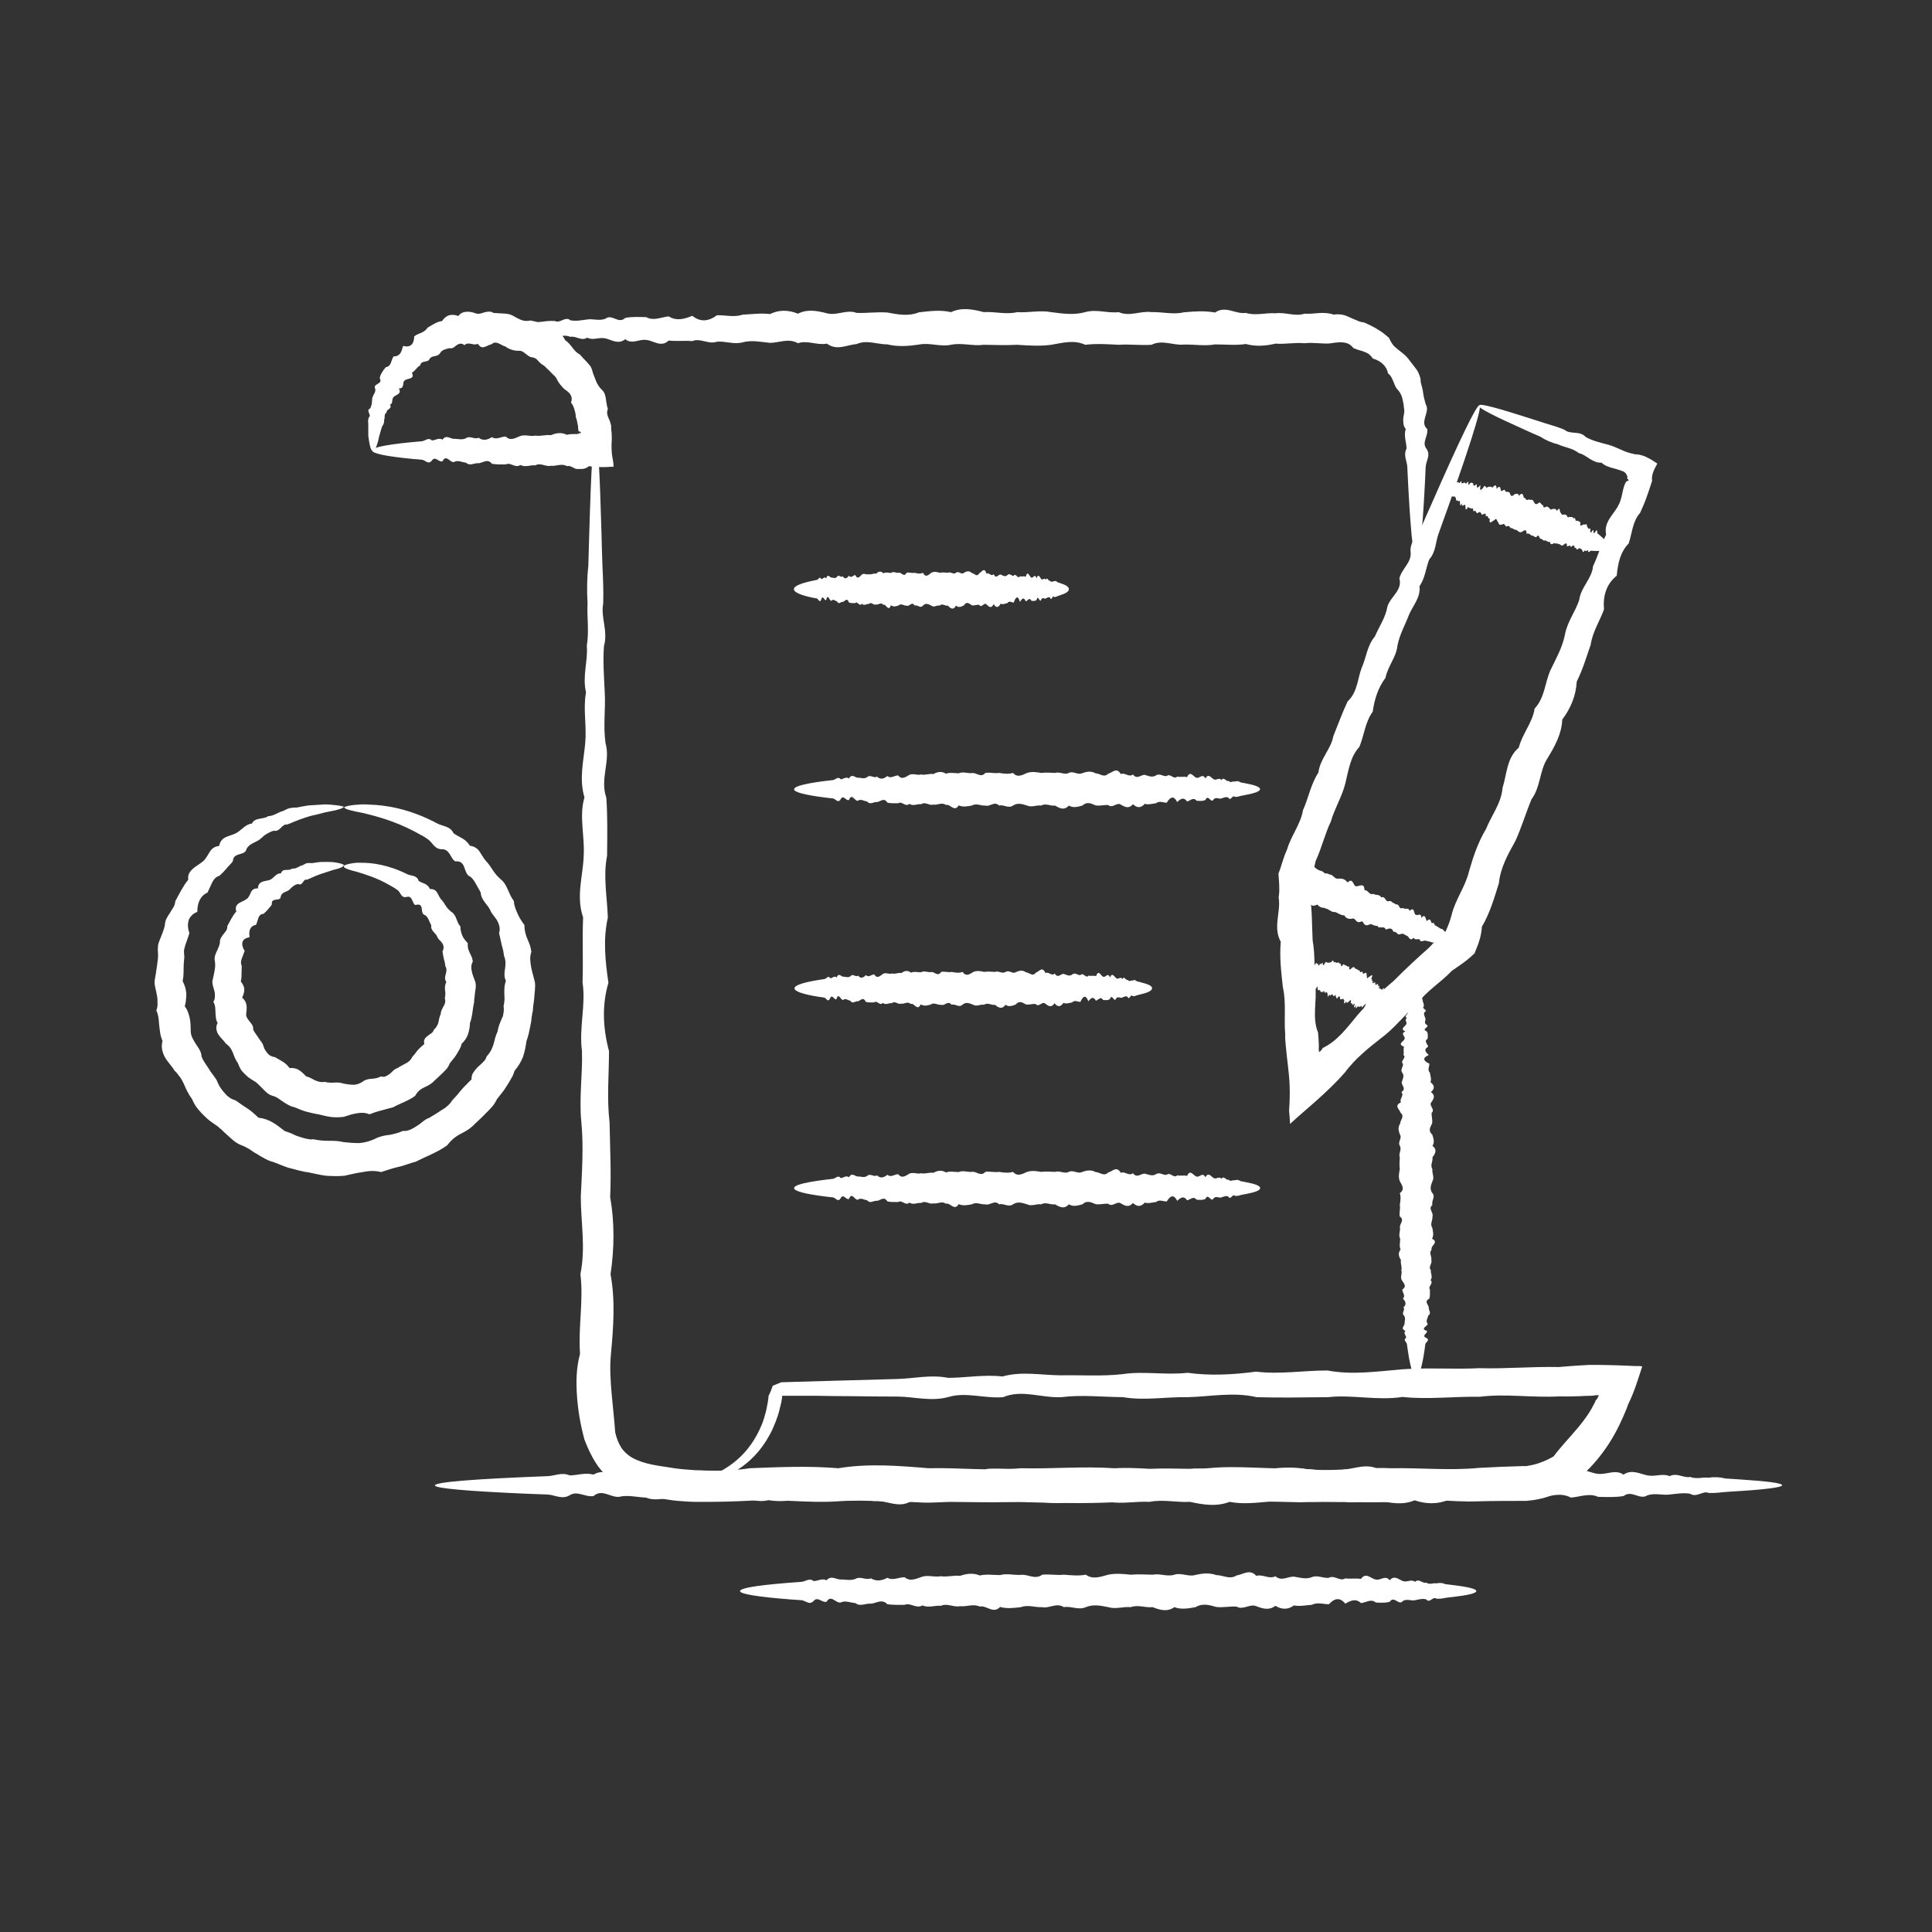
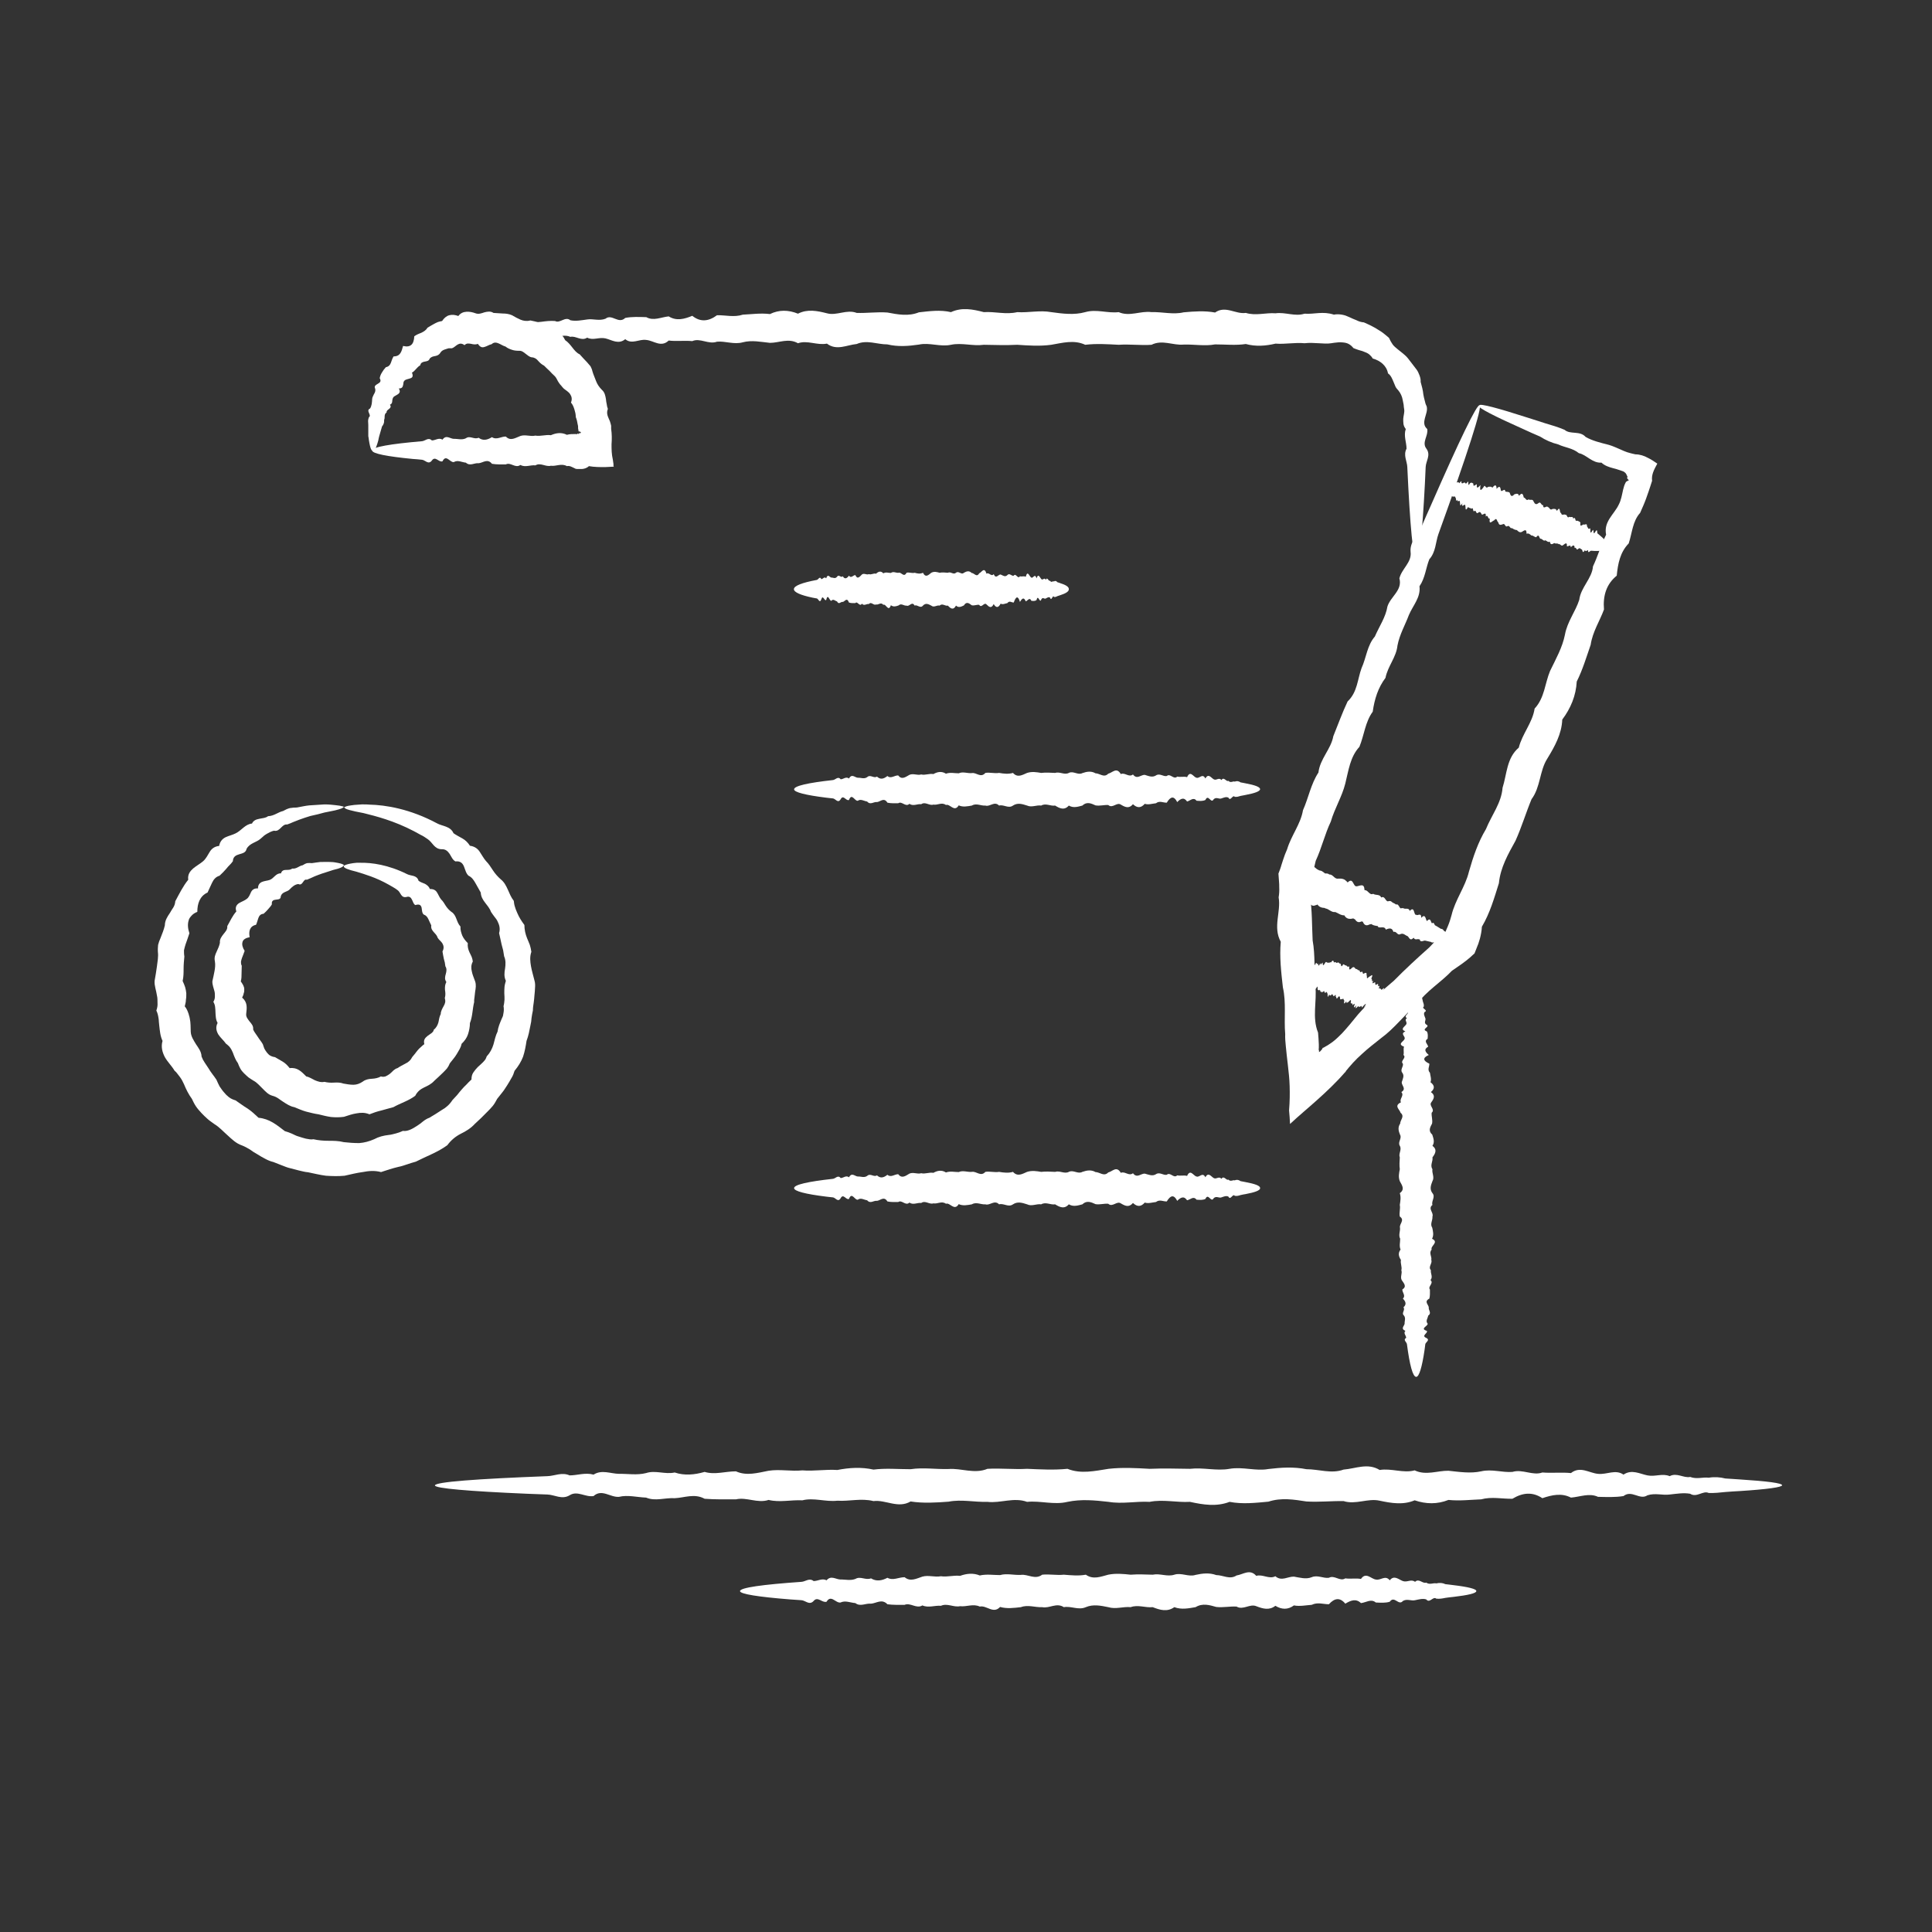
<svg xmlns="http://www.w3.org/2000/svg" width="100" height="100" viewBox="0 0 100 100" fill="none">
  <rect x="0" y="0" width="100" height="100" fill="#333333" stroke="none" />
  <path d="M19.293 23.337C19.243 23.337 19.193 23.256 19.153 23.087C19.133 23.006 19.113 22.896 19.093 22.776C19.093 22.716 19.073 22.646 19.063 22.576C19.063 22.506 19.063 22.427 19.063 22.346C19.063 22.236 19.063 22.116 19.063 21.997C19.063 21.936 19.053 21.866 19.053 21.797C19.053 21.727 19.073 21.657 19.093 21.596C19.263 21.497 18.913 21.247 19.153 21.146C19.243 21.006 19.253 20.837 19.263 20.657C19.263 20.567 19.323 20.486 19.353 20.407C19.403 20.326 19.443 20.247 19.423 20.127C19.343 19.986 19.453 19.927 19.553 19.866C19.653 19.806 19.753 19.747 19.653 19.576C19.673 19.466 19.713 19.366 19.773 19.276C19.803 19.227 19.833 19.186 19.863 19.137C19.893 19.096 19.933 19.056 19.973 19.006C20.123 18.977 20.193 18.887 20.233 18.776C20.253 18.727 20.273 18.657 20.293 18.607C20.313 18.547 20.343 18.497 20.373 18.447C20.723 18.447 20.783 18.197 20.863 17.907C21.073 17.956 21.203 17.927 21.293 17.846C21.383 17.767 21.433 17.616 21.443 17.407C21.493 17.366 21.553 17.337 21.613 17.306C21.673 17.276 21.733 17.256 21.803 17.227C21.923 17.166 22.043 17.107 22.123 16.966C22.243 16.896 22.363 16.817 22.483 16.756C22.543 16.727 22.613 16.686 22.673 16.666C22.743 16.646 22.813 16.627 22.883 16.616C22.983 16.466 23.103 16.357 23.253 16.317C23.403 16.276 23.563 16.297 23.723 16.357C23.843 16.197 23.993 16.146 24.143 16.137C24.303 16.127 24.453 16.157 24.613 16.216C24.773 16.276 24.923 16.216 25.073 16.166C25.233 16.127 25.393 16.096 25.543 16.197C25.703 16.206 25.863 16.216 26.023 16.227C26.183 16.227 26.343 16.247 26.503 16.317C26.653 16.407 26.803 16.486 26.943 16.547C27.093 16.607 27.253 16.637 27.453 16.587C27.783 16.657 28.143 16.716 28.383 17.017C28.493 17.006 28.583 17.017 28.683 17.037C28.773 17.056 28.843 17.116 28.913 17.166C29.053 17.287 29.163 17.427 29.253 17.607C29.403 17.706 29.513 17.846 29.623 17.986C29.733 18.127 29.843 18.267 30.013 18.346C30.043 18.387 30.073 18.416 30.103 18.447C30.133 18.486 30.163 18.517 30.193 18.547C30.253 18.616 30.313 18.677 30.383 18.747C30.443 18.817 30.503 18.887 30.563 18.956C30.603 19.037 30.643 19.116 30.663 19.216C30.713 19.396 30.793 19.556 30.853 19.727C30.913 19.887 31.013 20.037 31.153 20.177C31.303 20.306 31.333 20.486 31.363 20.657C31.373 20.747 31.383 20.837 31.403 20.916C31.413 21.006 31.433 21.087 31.463 21.166C31.383 21.366 31.443 21.517 31.513 21.677C31.553 21.756 31.583 21.837 31.603 21.916C31.613 21.956 31.623 21.997 31.633 22.037C31.633 22.056 31.633 22.076 31.633 22.096C31.633 22.127 31.633 22.166 31.633 22.197C31.673 22.466 31.673 22.736 31.653 22.997C31.653 23.256 31.653 23.497 31.723 23.806L31.753 24.017V24.127L31.773 24.157H31.753H31.703C31.583 24.157 31.453 24.177 31.313 24.177C31.043 24.177 30.763 24.177 30.483 24.127C30.393 24.216 30.253 24.267 30.123 24.276C30.053 24.276 29.983 24.276 29.913 24.276C29.883 24.276 29.843 24.276 29.813 24.267C29.793 24.267 29.773 24.256 29.763 24.247C29.623 24.186 29.483 24.087 29.343 24.127C29.063 23.966 28.783 24.146 28.513 24.107C28.243 24.177 27.973 23.927 27.713 24.087C27.453 24.056 27.193 24.206 26.933 24.067C26.673 24.256 26.433 23.907 26.183 24.037C25.943 24.037 25.703 24.047 25.463 24.006C25.233 23.716 25.003 23.956 24.773 23.977C24.553 23.947 24.333 24.146 24.113 23.947C23.903 23.927 23.693 23.797 23.493 23.916C23.293 23.956 23.093 23.486 22.903 23.877C22.713 23.947 22.533 23.576 22.353 23.837C22.173 24.076 22.003 23.806 21.843 23.797C21.683 23.776 21.523 23.767 21.373 23.756C20.033 23.627 19.263 23.477 19.263 23.317C19.263 23.137 20.213 22.977 21.843 22.837C22.003 22.826 22.173 22.616 22.353 22.797C22.533 22.797 22.713 22.637 22.903 22.756C23.093 22.486 23.283 22.706 23.493 22.716C23.693 22.706 23.903 22.787 24.113 22.686C24.323 22.526 24.543 22.767 24.773 22.657C24.993 22.826 25.223 22.776 25.463 22.627C25.703 22.787 25.943 22.587 26.183 22.596C26.423 22.846 26.673 22.666 26.933 22.567C27.183 22.477 27.443 22.607 27.713 22.547C27.973 22.596 28.243 22.486 28.513 22.526C28.783 22.407 29.063 22.366 29.343 22.506C29.483 22.466 29.623 22.466 29.763 22.466H29.813C29.813 22.466 29.813 22.466 29.823 22.466H29.843C29.843 22.466 29.863 22.486 29.873 22.486C29.873 22.436 29.873 22.436 29.913 22.447C29.923 22.447 29.943 22.466 29.963 22.466C29.983 22.466 29.973 22.456 29.963 22.447C29.933 22.407 30.003 22.436 30.043 22.416C30.083 22.407 30.083 22.337 29.943 22.326V22.276C29.943 22.276 29.923 22.206 29.923 22.177C29.923 22.107 29.923 22.037 29.903 21.977C29.883 21.846 29.853 21.716 29.803 21.587C29.803 21.517 29.793 21.447 29.783 21.387C29.763 21.326 29.753 21.256 29.733 21.197C29.693 21.067 29.643 20.936 29.553 20.837C29.623 20.666 29.593 20.526 29.513 20.407C29.443 20.287 29.293 20.206 29.183 20.116C29.133 20.067 29.093 20.017 29.053 19.966C29.003 19.916 28.963 19.866 28.933 19.817C28.893 19.767 28.863 19.706 28.833 19.646L28.783 19.556L28.723 19.477C28.623 19.387 28.533 19.297 28.443 19.197C28.343 19.107 28.253 19.017 28.163 18.927C28.043 18.866 27.953 18.787 27.863 18.686C27.823 18.637 27.773 18.587 27.723 18.556C27.663 18.526 27.603 18.497 27.543 18.497C27.403 18.486 27.313 18.387 27.213 18.317C27.113 18.236 27.003 18.146 26.873 18.157C26.743 18.157 26.613 18.146 26.503 18.107C26.383 18.067 26.273 18.026 26.163 17.936C26.043 17.907 25.933 17.826 25.813 17.776C25.693 17.727 25.573 17.697 25.443 17.817C25.323 17.837 25.203 17.927 25.083 17.956C24.963 17.997 24.863 17.986 24.733 17.797C24.623 17.846 24.503 17.826 24.383 17.797C24.263 17.776 24.143 17.756 24.043 17.866C23.903 17.756 23.783 17.776 23.683 17.837C23.583 17.896 23.493 17.997 23.393 18.026H23.223C23.163 18.047 23.113 18.056 23.063 18.076C22.953 18.107 22.853 18.157 22.793 18.256C22.733 18.366 22.633 18.407 22.533 18.427C22.483 18.436 22.423 18.447 22.373 18.466C22.323 18.486 22.283 18.517 22.243 18.556C22.203 18.686 22.093 18.697 21.983 18.716C21.873 18.736 21.773 18.776 21.753 18.907C21.573 19.006 21.493 19.197 21.323 19.287C21.363 19.387 21.363 19.447 21.353 19.486C21.333 19.537 21.303 19.556 21.253 19.576C21.163 19.616 21.023 19.627 20.953 19.686C20.913 19.716 20.893 19.756 20.883 19.797C20.883 19.846 20.873 19.896 20.863 19.936C20.843 20.026 20.813 20.107 20.643 20.107C20.723 20.247 20.693 20.317 20.633 20.377C20.563 20.436 20.463 20.477 20.393 20.526C20.323 20.587 20.313 20.666 20.303 20.747C20.303 20.826 20.283 20.907 20.183 20.947C20.333 21.157 19.973 21.186 20.013 21.346C19.853 21.447 19.943 21.616 19.883 21.727C19.883 21.797 19.883 21.857 19.863 21.916C19.843 21.977 19.813 22.026 19.773 22.076C19.743 22.186 19.713 22.297 19.683 22.387C19.663 22.456 19.643 22.526 19.623 22.596C19.603 22.666 19.593 22.727 19.583 22.787C19.553 22.896 19.523 22.997 19.493 23.076C19.433 23.236 19.383 23.317 19.333 23.317L19.293 23.337Z" fill="white" />
  <path d="M65.222 61.506C65.222 61.616 64.953 61.716 64.472 61.806C64.392 61.816 64.302 61.836 64.213 61.856C64.123 61.886 64.022 61.916 63.913 61.896C63.803 61.756 63.693 62.156 63.583 61.936C63.462 61.876 63.343 61.936 63.222 61.976C63.093 62.026 62.962 61.886 62.822 62.016C62.682 62.286 62.542 61.716 62.392 62.056C62.242 62.126 62.093 62.106 61.932 62.096C61.773 61.886 61.612 62.096 61.443 62.126C61.273 61.876 61.102 61.986 60.932 62.156C60.763 61.816 60.583 61.866 60.392 62.186C60.212 62.196 60.023 62.066 59.833 62.216C59.642 62.236 59.443 62.306 59.252 62.246C59.053 62.476 58.852 62.466 58.642 62.266C58.432 62.516 58.233 62.416 58.013 62.286C57.803 62.146 57.583 62.506 57.362 62.306C57.142 62.286 56.922 62.366 56.703 62.326C56.483 62.226 56.252 62.116 56.023 62.336C55.792 62.396 55.562 62.476 55.322 62.336C55.093 62.596 54.852 62.486 54.612 62.336C54.373 62.376 54.133 62.196 53.892 62.336C53.653 62.296 53.403 62.456 53.163 62.336C52.913 62.256 52.672 62.176 52.432 62.336C52.193 62.506 51.953 62.266 51.712 62.336C51.472 62.086 51.233 62.416 51.002 62.336C50.773 62.356 50.532 62.196 50.303 62.336C50.072 62.376 49.843 62.426 49.623 62.326C49.392 62.706 49.172 62.226 48.962 62.306C48.742 62.146 48.532 62.326 48.312 62.286C48.102 62.356 47.892 62.116 47.682 62.266C47.483 62.236 47.273 62.386 47.072 62.246C46.873 62.436 46.682 62.086 46.492 62.216C46.303 62.216 46.112 62.226 45.932 62.186C45.752 61.896 45.572 62.136 45.392 62.156C45.222 62.126 45.053 62.326 44.883 62.126C44.722 62.106 44.553 61.976 44.403 62.096C44.242 62.136 44.093 61.666 43.943 62.056C43.792 62.126 43.653 61.756 43.513 62.016C43.373 62.256 43.242 61.986 43.112 61.976C42.983 61.966 42.862 61.946 42.752 61.936C41.703 61.806 41.102 61.656 41.102 61.496C41.102 61.316 41.843 61.156 43.112 61.016C43.242 61.006 43.373 60.796 43.513 60.976C43.653 60.976 43.792 60.816 43.943 60.936C44.093 60.666 44.242 60.886 44.403 60.896C44.562 60.886 44.722 60.976 44.883 60.866C45.053 60.706 45.222 60.946 45.392 60.836C45.572 61.006 45.742 60.956 45.932 60.806C46.112 60.966 46.303 60.776 46.492 60.776C46.682 61.026 46.883 60.856 47.072 60.746C47.273 60.656 47.472 60.786 47.682 60.726C47.892 60.776 48.102 60.666 48.312 60.706C48.523 60.586 48.742 60.546 48.962 60.686C49.182 60.606 49.403 60.666 49.623 60.666C49.843 60.566 50.072 60.676 50.303 60.656C50.532 60.606 50.763 60.926 51.002 60.656C51.233 60.616 51.472 60.696 51.712 60.656C51.953 60.696 52.193 60.726 52.432 60.656C52.672 60.926 52.922 60.756 53.163 60.656C53.413 60.576 53.653 60.616 53.892 60.656C54.133 60.626 54.373 60.646 54.612 60.656C54.852 60.576 55.093 60.776 55.322 60.656C55.553 60.536 55.792 60.786 56.023 60.656C56.252 60.576 56.483 60.536 56.703 60.666C56.922 60.666 57.142 60.916 57.362 60.686C57.583 60.636 57.792 60.326 58.013 60.706C58.222 60.606 58.432 60.896 58.642 60.726C58.852 61.006 59.053 60.736 59.252 60.746C59.453 60.796 59.642 60.896 59.833 60.776C60.023 60.646 60.212 60.846 60.392 60.806C60.572 60.646 60.752 61.016 60.932 60.836C61.112 60.876 61.282 60.816 61.443 60.866C61.612 60.486 61.773 60.866 61.932 60.896C62.093 60.956 62.242 60.646 62.392 60.936C62.542 60.646 62.682 60.896 62.822 60.976C62.962 61.056 63.093 60.856 63.222 61.016C63.352 60.816 63.472 61.126 63.583 61.056C63.703 61.186 63.812 61.056 63.913 61.096C64.013 61.046 64.112 61.066 64.213 61.136C64.302 61.156 64.392 61.166 64.472 61.186C64.963 61.276 65.222 61.376 65.222 61.486V61.506Z" fill="white" />
-   <path d="M59.623 51.166C59.623 51.276 59.423 51.377 59.043 51.467C58.983 51.486 58.913 51.496 58.843 51.517C58.773 51.547 58.693 51.577 58.613 51.556C58.533 51.416 58.443 51.816 58.363 51.596C58.273 51.536 58.183 51.596 58.083 51.636C57.983 51.687 57.883 51.547 57.773 51.676C57.673 51.947 57.563 51.377 57.443 51.717C57.333 51.786 57.213 51.767 57.093 51.757C56.973 51.547 56.853 51.757 56.723 51.797C56.593 51.547 56.463 51.657 56.333 51.827C56.203 51.486 56.063 51.536 55.923 51.856C55.783 51.867 55.633 51.736 55.493 51.886C55.343 51.907 55.193 51.977 55.043 51.907C54.893 52.136 54.733 52.127 54.583 51.926C54.423 52.176 54.263 52.077 54.103 51.947C53.943 51.806 53.773 52.166 53.603 51.967C53.433 51.947 53.263 52.026 53.093 51.986C52.923 51.886 52.743 51.776 52.573 51.996C52.393 52.056 52.223 52.136 52.043 52.007C51.863 52.267 51.683 52.157 51.493 52.007C51.313 52.047 51.123 51.867 50.933 52.007C50.743 51.967 50.563 52.117 50.373 52.007C50.183 51.926 49.993 51.846 49.813 52.007C49.623 52.176 49.443 51.937 49.253 52.007C49.073 51.757 48.893 52.087 48.703 52.007C48.523 52.026 48.343 51.867 48.173 51.996C47.993 52.047 47.823 52.087 47.653 51.986C47.483 52.367 47.313 51.886 47.143 51.967C46.973 51.806 46.813 51.986 46.643 51.947C46.483 52.017 46.323 51.776 46.163 51.926C46.003 51.897 45.853 52.047 45.693 51.907C45.543 52.096 45.393 51.746 45.243 51.886C45.093 51.886 44.953 51.897 44.813 51.856C44.673 51.556 44.533 51.806 44.403 51.827C44.273 51.797 44.133 51.996 44.013 51.797C43.883 51.776 43.763 51.647 43.643 51.757C43.523 51.797 43.403 51.327 43.293 51.717C43.183 51.786 43.073 51.416 42.963 51.676C42.853 51.916 42.753 51.647 42.663 51.636C42.563 51.617 42.473 51.606 42.383 51.596C41.583 51.467 41.123 51.316 41.123 51.157C41.123 50.977 41.693 50.816 42.673 50.676C42.773 50.666 42.873 50.456 42.973 50.636C43.083 50.636 43.193 50.477 43.303 50.596C43.413 50.327 43.533 50.547 43.653 50.556C43.773 50.547 43.903 50.627 44.023 50.526C44.153 50.367 44.283 50.606 44.413 50.496C44.543 50.666 44.683 50.617 44.823 50.467C44.963 50.627 45.103 50.426 45.253 50.437C45.403 50.687 45.553 50.507 45.703 50.407C45.853 50.316 46.013 50.447 46.173 50.386C46.333 50.437 46.493 50.327 46.653 50.367C46.813 50.246 46.983 50.206 47.153 50.346C47.323 50.267 47.493 50.327 47.663 50.327C47.833 50.227 48.013 50.337 48.183 50.316C48.363 50.267 48.533 50.587 48.713 50.306C48.893 50.267 49.073 50.346 49.263 50.306C49.443 50.346 49.633 50.377 49.823 50.306C50.013 50.577 50.193 50.416 50.383 50.306C50.573 50.227 50.763 50.267 50.943 50.306C51.133 50.276 51.313 50.297 51.503 50.306C51.683 50.227 51.873 50.426 52.053 50.306C52.233 50.187 52.413 50.437 52.583 50.316C52.763 50.236 52.933 50.197 53.103 50.327C53.273 50.327 53.443 50.577 53.613 50.346C53.783 50.297 53.943 49.986 54.113 50.367C54.273 50.267 54.433 50.556 54.593 50.386C54.753 50.666 54.903 50.397 55.053 50.407C55.203 50.456 55.353 50.556 55.503 50.437C55.653 50.306 55.793 50.507 55.933 50.467C56.073 50.306 56.213 50.676 56.343 50.496C56.473 50.536 56.613 50.477 56.733 50.526C56.863 50.147 56.983 50.526 57.103 50.556C57.223 50.617 57.343 50.306 57.453 50.596C57.563 50.306 57.673 50.556 57.783 50.636C57.893 50.717 57.993 50.517 58.093 50.676C58.193 50.477 58.283 50.786 58.373 50.717C58.463 50.846 58.543 50.717 58.623 50.757C58.703 50.706 58.783 50.727 58.853 50.797C58.923 50.806 58.993 50.827 59.053 50.846C59.433 50.937 59.633 51.036 59.633 51.147L59.623 51.166Z" fill="white" />
  <path d="M65.222 40.846C65.222 40.956 64.953 41.056 64.472 41.146C64.392 41.166 64.302 41.176 64.213 41.196C64.123 41.226 64.022 41.256 63.913 41.246C63.803 41.106 63.693 41.506 63.583 41.286C63.462 41.226 63.343 41.286 63.222 41.326C63.093 41.376 62.962 41.236 62.822 41.366C62.682 41.636 62.542 41.066 62.392 41.406C62.242 41.476 62.093 41.456 61.932 41.446C61.773 41.236 61.612 41.446 61.443 41.486C61.273 41.236 61.102 41.346 60.932 41.516C60.763 41.176 60.583 41.226 60.392 41.546C60.212 41.556 60.023 41.426 59.833 41.576C59.642 41.596 59.443 41.666 59.252 41.606C59.053 41.836 58.852 41.826 58.642 41.626C58.432 41.876 58.233 41.776 58.013 41.646C57.803 41.506 57.583 41.866 57.362 41.666C57.142 41.656 56.922 41.726 56.703 41.686C56.483 41.586 56.252 41.476 56.023 41.696C55.792 41.756 55.562 41.836 55.322 41.696C55.093 41.956 54.852 41.846 54.612 41.696C54.373 41.736 54.133 41.556 53.892 41.696C53.653 41.656 53.403 41.806 53.163 41.696C52.913 41.616 52.672 41.536 52.432 41.696C52.193 41.866 51.953 41.626 51.712 41.696C51.472 41.446 51.233 41.776 51.002 41.696C50.773 41.716 50.532 41.556 50.303 41.696C50.072 41.736 49.843 41.786 49.623 41.686C49.392 42.066 49.172 41.586 48.962 41.666C48.742 41.506 48.532 41.686 48.312 41.646C48.102 41.716 47.892 41.476 47.682 41.626C47.483 41.596 47.273 41.746 47.072 41.606C46.873 41.796 46.682 41.446 46.492 41.576C46.303 41.576 46.112 41.586 45.932 41.546C45.752 41.256 45.572 41.496 45.392 41.516C45.222 41.486 45.053 41.686 44.883 41.486C44.722 41.466 44.553 41.336 44.403 41.446C44.242 41.486 44.093 41.016 43.943 41.406C43.792 41.476 43.653 41.106 43.513 41.366C43.373 41.606 43.242 41.336 43.112 41.326C42.983 41.316 42.862 41.296 42.752 41.286C41.703 41.156 41.102 41.006 41.102 40.856C41.102 40.676 41.843 40.516 43.112 40.376C43.242 40.366 43.373 40.156 43.513 40.336C43.653 40.336 43.792 40.176 43.943 40.296C44.093 40.026 44.242 40.246 44.403 40.256C44.562 40.246 44.722 40.336 44.883 40.226C45.053 40.066 45.222 40.306 45.392 40.196C45.572 40.366 45.742 40.316 45.932 40.166C46.112 40.326 46.303 40.126 46.492 40.136C46.682 40.386 46.883 40.206 47.072 40.106C47.273 40.016 47.472 40.146 47.682 40.086C47.892 40.136 48.102 40.026 48.312 40.066C48.523 39.946 48.742 39.906 48.962 40.046C49.182 39.966 49.403 40.026 49.623 40.026C49.843 39.926 50.072 40.036 50.303 40.016C50.532 39.966 50.763 40.286 51.002 40.006C51.233 39.966 51.472 40.046 51.712 40.006C51.953 40.046 52.193 40.076 52.432 40.006C52.672 40.276 52.922 40.106 53.163 40.006C53.413 39.926 53.653 39.966 53.892 40.006C54.133 39.976 54.373 39.996 54.612 40.006C54.852 39.926 55.093 40.126 55.322 40.006C55.553 39.886 55.792 40.136 56.023 40.016C56.252 39.936 56.483 39.896 56.703 40.026C56.922 40.026 57.142 40.276 57.362 40.046C57.583 39.996 57.792 39.686 58.013 40.066C58.222 39.966 58.432 40.256 58.642 40.086C58.852 40.366 59.053 40.096 59.252 40.106C59.453 40.166 59.642 40.256 59.833 40.136C60.023 40.006 60.212 40.206 60.392 40.166C60.572 40.006 60.752 40.376 60.932 40.196C61.112 40.236 61.282 40.176 61.443 40.226C61.612 39.846 61.773 40.226 61.932 40.256C62.093 40.306 62.242 40.006 62.392 40.296C62.542 40.006 62.682 40.256 62.822 40.336C62.962 40.416 63.093 40.216 63.222 40.376C63.352 40.176 63.472 40.486 63.583 40.416C63.703 40.546 63.812 40.416 63.913 40.456C64.013 40.416 64.112 40.426 64.213 40.496C64.302 40.516 64.392 40.526 64.472 40.546C64.963 40.636 65.222 40.736 65.222 40.846Z" fill="white" />
  <path d="M55.322 30.506C55.322 30.616 55.162 30.716 54.882 30.806C54.832 30.826 54.782 30.836 54.732 30.856C54.672 30.886 54.622 30.916 54.552 30.896C54.492 30.756 54.422 31.156 54.352 30.936C54.282 30.876 54.212 30.936 54.132 30.976C54.052 31.026 53.982 30.886 53.902 31.016C53.822 31.286 53.732 30.716 53.652 31.056C53.562 31.126 53.472 31.106 53.382 31.096C53.292 30.886 53.192 31.096 53.092 31.126C52.992 30.876 52.892 30.986 52.792 31.156C52.692 30.816 52.582 30.866 52.472 31.186C52.362 31.196 52.252 31.066 52.142 31.216C52.032 31.236 51.912 31.306 51.792 31.246C51.672 31.476 51.552 31.466 51.432 31.266C51.312 31.516 51.192 31.416 51.062 31.286C50.932 31.146 50.812 31.506 50.682 31.306C50.552 31.286 50.422 31.366 50.292 31.326C50.162 31.226 50.022 31.116 49.892 31.336C49.762 31.396 49.622 31.476 49.482 31.346C49.342 31.606 49.202 31.496 49.062 31.346C48.922 31.386 48.782 31.206 48.632 31.346C48.492 31.306 48.342 31.466 48.202 31.346C48.052 31.266 47.912 31.196 47.772 31.346C47.632 31.516 47.482 31.276 47.342 31.346C47.202 31.096 47.062 31.426 46.922 31.346C46.782 31.366 46.652 31.206 46.512 31.336C46.382 31.386 46.242 31.426 46.112 31.326C45.982 31.706 45.852 31.226 45.722 31.306C45.592 31.146 45.462 31.326 45.342 31.286C45.222 31.356 45.092 31.116 44.972 31.266C44.852 31.236 44.732 31.386 44.612 31.246C44.492 31.436 44.382 31.086 44.272 31.216C44.162 31.216 44.052 31.226 43.942 31.186C43.832 30.896 43.732 31.136 43.622 31.156C43.522 31.126 43.422 31.326 43.322 31.126C43.222 31.106 43.132 30.976 43.032 31.096C42.942 31.136 42.852 30.666 42.762 31.056C42.672 31.126 42.592 30.756 42.512 31.016C42.432 31.256 42.352 30.986 42.282 30.976C42.202 30.966 42.132 30.946 42.062 30.936C41.442 30.806 41.092 30.656 41.092 30.496C41.092 30.316 41.532 30.156 42.282 30.016C42.352 30.006 42.432 29.796 42.512 29.976C42.592 29.976 42.672 29.816 42.762 29.936C42.852 29.666 42.942 29.886 43.032 29.896C43.122 29.886 43.222 29.976 43.322 29.856C43.422 29.696 43.522 29.936 43.622 29.826C43.722 29.996 43.832 29.946 43.942 29.796C44.052 29.956 44.162 29.766 44.272 29.766C44.382 30.016 44.502 29.846 44.612 29.736C44.732 29.646 44.852 29.776 44.972 29.716C45.092 29.766 45.212 29.656 45.342 29.696C45.472 29.576 45.592 29.536 45.722 29.676C45.852 29.596 45.982 29.656 46.112 29.656C46.242 29.556 46.382 29.666 46.512 29.646C46.652 29.596 46.782 29.916 46.922 29.646C47.062 29.606 47.202 29.686 47.342 29.646C47.482 29.686 47.622 29.716 47.772 29.646C47.912 29.926 48.062 29.756 48.202 29.646C48.352 29.566 48.492 29.606 48.632 29.646C48.772 29.616 48.922 29.636 49.062 29.646C49.202 29.566 49.342 29.766 49.482 29.646C49.622 29.526 49.762 29.776 49.892 29.646C50.032 29.566 50.162 29.526 50.292 29.656C50.422 29.656 50.552 29.906 50.682 29.676C50.812 29.626 50.942 29.316 51.062 29.696C51.182 29.596 51.312 29.876 51.432 29.716C51.552 29.996 51.672 29.726 51.792 29.736C51.912 29.786 52.022 29.886 52.142 29.766C52.252 29.636 52.362 29.836 52.472 29.796C52.582 29.636 52.682 30.006 52.792 29.826C52.892 29.866 52.992 29.796 53.092 29.856C53.192 29.476 53.282 29.856 53.382 29.896C53.472 29.956 53.562 29.646 53.652 29.936C53.742 29.646 53.822 29.896 53.902 29.976C53.982 30.056 54.062 29.856 54.132 30.016C54.202 29.816 54.282 30.126 54.352 30.056C54.422 30.186 54.482 30.056 54.552 30.096C54.612 30.046 54.672 30.066 54.732 30.136C54.792 30.156 54.842 30.166 54.882 30.186C55.172 30.276 55.322 30.376 55.322 30.486V30.506Z" fill="white" />
  <path d="M76.572 20.977C76.612 20.877 77.512 21.116 79.132 21.637C79.402 21.727 79.692 21.817 80.002 21.916C80.312 22.006 80.652 22.107 80.982 22.247C81.272 22.506 81.772 22.276 82.072 22.616C82.422 22.817 82.842 22.916 83.272 23.026C83.482 23.087 83.692 23.186 83.902 23.276C84.002 23.326 84.112 23.366 84.222 23.407C84.282 23.427 84.332 23.436 84.392 23.456C84.462 23.477 84.562 23.497 84.652 23.517C84.882 23.517 85.112 23.596 85.292 23.697C85.482 23.787 85.632 23.896 85.782 23.997C85.602 24.326 85.472 24.576 85.512 24.887C85.482 24.977 85.452 25.076 85.422 25.166L85.332 25.436C85.292 25.556 85.242 25.686 85.202 25.806C85.112 26.056 85.002 26.297 84.892 26.547C84.502 26.977 84.482 27.576 84.302 28.127C83.862 28.576 83.742 29.166 83.682 29.797C83.142 30.236 82.962 30.837 83.022 31.547C82.802 32.147 82.432 32.697 82.332 33.377C82.112 34.007 81.922 34.657 81.612 35.276C81.572 36.007 81.302 36.657 80.862 37.246C80.832 37.996 80.472 38.636 80.082 39.276C79.682 39.907 79.742 40.736 79.272 41.367C78.982 42.066 78.762 42.806 78.442 43.517C78.062 44.206 77.662 44.897 77.582 45.717C77.342 46.477 77.122 47.257 76.702 47.967C76.692 48.176 76.652 48.377 76.602 48.577C76.572 48.676 76.542 48.767 76.512 48.867L76.482 48.937L76.432 49.066L76.322 49.346L76.092 49.556L75.982 49.647L75.922 49.697C75.842 49.757 75.752 49.827 75.672 49.886C75.502 50.007 75.322 50.127 75.152 50.246C74.582 50.846 73.842 51.286 73.332 51.977C72.692 52.526 72.182 53.227 71.482 53.736C71.142 54.007 70.802 54.267 70.492 54.556C70.332 54.697 70.182 54.846 70.032 55.007C69.962 55.087 69.892 55.166 69.822 55.246L69.722 55.367L69.672 55.426L69.652 55.456V55.477L69.612 55.507C69.172 56.017 68.652 56.507 68.172 56.937C67.682 57.377 67.232 57.746 66.772 58.176C66.762 57.926 66.742 57.697 66.722 57.477C66.762 56.986 66.762 56.587 66.752 56.217C66.742 55.846 66.702 55.507 66.662 55.147C66.622 54.806 66.582 54.467 66.552 54.136C66.532 53.937 66.512 53.727 66.522 53.526C66.452 52.717 66.582 51.897 66.402 51.106C66.312 50.316 66.222 49.526 66.292 48.746C65.872 47.986 66.312 47.197 66.182 46.447C66.212 46.267 66.222 46.087 66.212 45.907C66.212 45.816 66.212 45.727 66.202 45.636L66.172 45.217L66.262 44.977L66.302 44.856L66.322 44.786L66.412 44.507C66.472 44.316 66.542 44.136 66.622 43.956C66.832 43.246 67.322 42.657 67.442 41.937C67.732 41.286 67.852 40.577 68.242 39.986C68.322 39.276 68.892 38.776 69.012 38.106C69.262 37.486 69.482 36.877 69.752 36.306C70.262 35.827 70.262 35.157 70.472 34.587C70.722 34.036 70.762 33.407 71.162 32.947C71.392 32.416 71.722 31.947 71.812 31.396C71.972 30.877 72.602 30.556 72.432 29.936C72.552 29.436 73.082 29.107 73.012 28.567C72.962 28.037 73.382 27.706 73.562 27.297C73.742 26.887 73.902 26.506 74.072 26.137C75.532 22.806 76.442 20.916 76.582 20.977C76.742 21.037 75.952 23.497 74.452 27.646C74.302 28.067 74.322 28.567 73.982 28.947C73.802 29.387 73.772 29.907 73.472 30.346C73.542 30.927 73.132 31.337 72.922 31.837C72.732 32.346 72.442 32.837 72.332 33.416C72.272 34.017 71.832 34.477 71.712 35.087C71.332 35.587 71.142 36.187 71.052 36.837C70.662 37.367 70.612 38.047 70.362 38.657C69.882 39.176 69.802 39.877 69.632 40.556C69.462 41.236 69.082 41.837 68.882 42.526C68.572 43.176 68.412 43.886 68.102 44.556C68.062 44.746 68.012 44.937 67.952 45.127C67.922 45.217 67.892 45.316 67.862 45.407L67.842 45.477C67.842 45.477 67.842 45.477 67.842 45.486C67.842 45.486 67.842 45.486 67.842 45.496C67.842 45.496 67.842 45.496 67.842 45.507V45.566C67.842 45.657 67.842 45.746 67.842 45.837C67.842 46.017 67.822 46.197 67.802 46.377C67.922 47.127 67.902 47.897 67.942 48.676C68.082 49.447 68.012 50.246 68.082 51.036C68.172 51.827 67.902 52.657 68.222 53.447C68.242 53.647 68.252 53.856 68.262 54.056V54.136V54.166V54.187V54.227C68.252 54.286 68.252 54.367 68.272 54.377V54.456C68.272 54.456 68.322 54.437 68.362 54.386C68.402 54.346 68.452 54.286 68.462 54.236C68.462 54.236 68.472 54.236 68.482 54.236L68.522 54.217L68.592 54.176C68.592 54.176 68.682 54.127 68.732 54.096C68.822 54.036 68.912 53.977 68.992 53.916C69.162 53.786 69.312 53.636 69.462 53.486C69.752 53.176 70.022 52.837 70.292 52.507C70.862 51.856 71.512 51.306 72.152 50.757C72.742 50.157 73.362 49.587 73.982 49.036C74.122 48.877 74.272 48.727 74.432 48.596L74.672 48.386L74.732 48.337H74.742L74.762 48.327L74.782 48.306C74.782 48.306 74.782 48.306 74.792 48.286L74.822 48.217C74.862 48.127 74.902 48.026 74.942 47.937C75.022 47.746 75.082 47.556 75.132 47.367C75.322 46.566 75.842 45.907 76.032 45.117C76.252 44.346 76.502 43.596 76.912 42.916C77.202 42.197 77.712 41.566 77.772 40.776C78.002 40.047 77.982 39.236 78.612 38.697C78.792 37.977 79.322 37.407 79.432 36.676C79.952 36.117 79.962 35.367 80.232 34.727C80.532 34.106 80.872 33.507 81.002 32.846C81.122 32.176 81.552 31.646 81.742 31.047C81.822 30.396 82.402 29.947 82.452 29.317C82.712 28.767 82.872 28.186 83.132 27.677C82.992 26.997 83.552 26.616 83.782 26.127C83.912 25.887 83.952 25.607 84.012 25.346C84.042 25.216 84.082 25.087 84.142 24.977C84.162 24.936 84.162 24.936 84.172 24.936C84.172 24.936 84.192 24.916 84.202 24.916C84.232 24.896 84.262 24.877 84.312 24.857C84.212 24.767 84.202 24.747 84.242 24.677C84.202 24.637 84.202 24.526 84.092 24.447C84.072 24.427 84.052 24.416 84.012 24.396C83.962 24.377 83.902 24.357 83.842 24.337C83.732 24.297 83.622 24.267 83.502 24.236C83.282 24.177 83.062 24.107 82.892 23.947C82.412 23.977 82.122 23.537 81.722 23.456C81.392 23.186 80.992 23.166 80.662 23.006C80.302 22.916 79.992 22.776 79.712 22.596C79.412 22.466 79.132 22.346 78.882 22.227C77.332 21.537 76.502 21.107 76.542 21.006L76.572 20.977Z" fill="white" />
  <path d="M71.622 52.246C71.542 52.316 71.432 52.346 71.302 52.346C71.282 52.346 71.252 52.346 71.232 52.346C71.202 52.346 71.162 52.367 71.162 52.346C71.242 52.236 70.952 52.507 71.092 52.337C71.122 52.276 71.062 52.306 71.012 52.316C70.962 52.337 71.042 52.217 70.932 52.297C70.732 52.477 71.102 52.036 70.852 52.267C70.782 52.297 70.772 52.267 70.762 52.236C70.872 52.066 70.722 52.197 70.672 52.206C70.812 51.996 70.712 52.056 70.582 52.176C70.772 51.886 70.712 51.907 70.492 52.147C70.462 52.136 70.512 52.007 70.402 52.106C70.362 52.106 70.302 52.136 70.312 52.066C70.152 52.236 70.132 52.217 70.212 52.036C70.042 52.227 70.072 52.127 70.112 51.996C70.152 51.856 69.932 52.147 70.012 51.956C69.992 51.926 69.922 51.956 69.912 51.907C69.932 51.797 69.952 51.676 69.802 51.856C69.742 51.897 69.662 51.956 69.692 51.816C69.542 52.036 69.562 51.916 69.582 51.776C69.532 51.797 69.562 51.617 69.472 51.727C69.452 51.666 69.352 51.797 69.362 51.676C69.352 51.587 69.332 51.507 69.242 51.636C69.142 51.786 69.192 51.547 69.132 51.596C69.172 51.346 69.032 51.647 69.022 51.547C68.982 51.556 68.982 51.386 68.912 51.496C68.862 51.526 68.812 51.566 68.802 51.456C68.672 51.816 68.752 51.346 68.692 51.416C68.692 51.257 68.612 51.416 68.592 51.377C68.542 51.437 68.552 51.187 68.492 51.337C68.462 51.297 68.402 51.447 68.392 51.297C68.332 51.477 68.342 51.136 68.292 51.257C68.262 51.257 68.222 51.257 68.202 51.217C68.202 50.916 68.142 51.157 68.112 51.176C68.082 51.136 68.042 51.337 68.022 51.136C67.992 51.106 67.972 50.977 67.942 51.096C67.912 51.136 67.902 50.657 67.862 51.056C67.832 51.127 67.812 50.757 67.782 51.017C67.752 51.257 67.732 50.986 67.712 50.977C67.692 50.967 67.662 50.947 67.642 50.937C67.452 50.816 67.322 50.666 67.302 50.507C67.292 50.327 67.422 50.166 67.702 50.026C67.732 50.007 67.762 49.806 67.792 49.986C67.822 49.986 67.852 49.827 67.882 49.947C67.922 49.666 67.952 49.897 67.982 49.916C68.022 49.916 68.052 49.996 68.092 49.886C68.142 49.736 68.162 49.977 68.212 49.867C68.242 50.036 68.282 49.996 68.332 49.846C68.352 50.017 68.422 49.816 68.462 49.827C68.462 50.077 68.542 49.907 68.602 49.816C68.662 49.736 68.682 49.877 68.742 49.816C68.782 49.877 68.842 49.776 68.892 49.816C68.962 49.706 69.022 49.676 69.042 49.827C69.112 49.757 69.142 49.827 69.202 49.846C69.282 49.757 69.302 49.877 69.362 49.877C69.432 49.846 69.382 50.166 69.522 49.916C69.582 49.897 69.612 49.996 69.682 49.967C69.722 50.017 69.762 50.066 69.842 50.017C69.802 50.297 69.912 50.147 70.002 50.077C70.082 50.026 70.122 50.087 70.162 50.147C70.222 50.147 70.272 50.187 70.312 50.227C70.402 50.176 70.362 50.377 70.462 50.306C70.562 50.227 70.502 50.467 70.602 50.386C70.692 50.337 70.752 50.327 70.732 50.477C70.782 50.507 70.692 50.746 70.852 50.566C70.922 50.547 71.132 50.316 70.972 50.666C71.062 50.617 70.952 50.877 71.082 50.757C70.962 51.017 71.152 50.816 71.182 50.846C71.182 50.916 71.162 51.026 71.272 50.947C71.382 50.867 71.292 51.056 71.352 51.047C71.482 50.947 71.282 51.267 71.432 51.147C71.432 51.197 71.512 51.176 71.502 51.246C71.772 50.986 71.562 51.297 71.562 51.337C71.562 51.397 71.782 51.197 71.612 51.426C71.832 51.236 71.682 51.447 71.652 51.526C71.612 51.606 71.772 51.477 71.682 51.617C71.842 51.486 71.642 51.736 71.712 51.706C71.632 51.816 71.742 51.746 71.732 51.786C71.782 51.767 71.782 51.797 71.742 51.867C71.742 51.886 71.742 51.916 71.742 51.937C71.742 52.077 71.712 52.176 71.632 52.246H71.622Z" fill="white" />
-   <path d="M75.393 48.757C75.353 48.856 75.133 48.877 74.753 48.827C74.693 48.827 74.623 48.806 74.553 48.797C74.483 48.797 74.393 48.797 74.333 48.757C74.313 48.596 74.083 48.937 74.083 48.706C74.023 48.617 73.923 48.636 73.813 48.647C73.703 48.657 73.663 48.496 73.523 48.577C73.323 48.786 73.443 48.217 73.213 48.496C73.083 48.526 72.983 48.467 72.883 48.407C72.853 48.166 72.663 48.316 72.533 48.306C72.513 48.026 72.353 48.077 72.163 48.197C72.163 47.827 72.023 47.827 71.773 48.077C71.643 48.036 71.563 47.856 71.373 47.947C71.233 47.916 71.073 47.916 70.953 47.806C70.733 47.967 70.593 47.897 70.523 47.657C70.293 47.827 70.183 47.676 70.083 47.507C69.983 47.316 69.703 47.587 69.623 47.346C69.473 47.267 69.293 47.276 69.153 47.176C69.033 47.017 68.923 46.856 68.673 46.996C68.493 46.996 68.303 46.996 68.183 46.806C67.923 46.986 67.803 46.806 67.683 46.617C67.503 46.587 67.403 46.346 67.183 46.416C67.033 46.306 66.803 46.386 66.673 46.206L67.303 44.636C67.443 44.776 67.583 44.916 67.813 44.846C68.043 44.757 68.123 45.047 68.313 45.056C68.383 45.346 68.673 45.117 68.803 45.267C68.973 45.306 69.073 45.526 69.283 45.477C69.463 45.496 69.633 45.517 69.753 45.676C70.053 45.386 70.023 45.886 70.213 45.877C70.303 46.087 70.523 45.977 70.653 46.077C70.823 46.077 70.883 46.356 71.083 46.267C71.213 46.356 71.413 46.267 71.493 46.456C71.703 46.337 71.703 46.717 71.893 46.647C72.023 46.697 72.163 46.736 72.273 46.827C72.293 47.147 72.503 46.977 72.633 47.007C72.743 47.087 72.933 46.947 72.973 47.176C73.083 47.246 73.143 47.407 73.293 47.346C73.423 47.346 73.353 47.827 73.593 47.507C73.723 47.486 73.683 47.867 73.873 47.657C74.063 47.467 74.053 47.757 74.133 47.806C74.213 47.856 74.293 47.907 74.373 47.947C75.053 48.356 75.413 48.666 75.353 48.806C75.283 48.967 74.713 48.916 73.773 48.687C73.683 48.666 73.513 48.816 73.483 48.617C73.383 48.577 73.233 48.687 73.173 48.536C72.963 48.746 72.943 48.496 72.843 48.447C72.733 48.416 72.653 48.286 72.493 48.346C72.323 48.447 72.293 48.176 72.123 48.236C72.063 48.026 71.923 48.026 71.733 48.117C71.663 47.916 71.463 48.047 71.333 47.986C71.293 47.697 71.093 47.806 70.913 47.846C70.743 47.877 70.653 47.697 70.483 47.697C70.363 47.596 70.173 47.636 70.043 47.536C69.853 47.587 69.683 47.566 69.583 47.377C69.403 47.386 69.273 47.267 69.113 47.206C68.923 47.236 68.803 47.066 68.633 47.026C68.453 47.007 68.413 46.647 68.143 46.846C67.963 46.816 67.833 46.676 67.643 46.657C67.493 46.556 67.333 46.456 67.143 46.456C67.073 46.136 66.843 46.227 66.633 46.257C66.853 45.717 67.073 45.176 67.283 44.636C67.483 44.636 67.643 44.736 67.793 44.846C67.973 44.886 68.133 44.967 68.293 45.056C68.493 45.056 68.583 45.297 68.783 45.267C68.993 45.227 69.063 45.517 69.263 45.477C69.453 45.467 69.623 45.486 69.733 45.676C69.893 45.736 69.953 46.036 70.183 45.877C70.353 45.886 70.623 45.657 70.623 46.077C70.803 46.047 70.843 46.367 71.053 46.267C71.093 46.587 71.333 46.397 71.463 46.456C71.583 46.566 71.683 46.706 71.863 46.647C72.043 46.577 72.103 46.816 72.243 46.827C72.433 46.727 72.413 47.127 72.603 47.007C72.713 47.087 72.853 47.077 72.943 47.176C73.203 46.877 73.173 47.267 73.263 47.346C73.353 47.437 73.573 47.197 73.563 47.507C73.773 47.276 73.783 47.547 73.843 47.657C73.913 47.776 74.073 47.617 74.103 47.806C74.263 47.657 74.233 47.977 74.343 47.947C74.373 48.106 74.503 48.017 74.553 48.077C74.643 48.066 74.703 48.106 74.743 48.197C74.803 48.236 74.853 48.276 74.913 48.316C75.213 48.536 75.363 48.706 75.323 48.806L75.393 48.757Z" fill="white" />
+   <path d="M75.393 48.757C75.353 48.856 75.133 48.877 74.753 48.827C74.693 48.827 74.623 48.806 74.553 48.797C74.483 48.797 74.393 48.797 74.333 48.757C74.313 48.596 74.083 48.937 74.083 48.706C74.023 48.617 73.923 48.636 73.813 48.647C73.703 48.657 73.663 48.496 73.523 48.577C73.323 48.786 73.443 48.217 73.213 48.496C73.083 48.526 72.983 48.467 72.883 48.407C72.853 48.166 72.663 48.316 72.533 48.306C72.513 48.026 72.353 48.077 72.163 48.197C72.163 47.827 72.023 47.827 71.773 48.077C71.643 48.036 71.563 47.856 71.373 47.947C71.233 47.916 71.073 47.916 70.953 47.806C70.733 47.967 70.593 47.897 70.523 47.657C70.293 47.827 70.183 47.676 70.083 47.507C69.983 47.316 69.703 47.587 69.623 47.346C69.473 47.267 69.293 47.276 69.153 47.176C69.033 47.017 68.923 46.856 68.673 46.996C68.493 46.996 68.303 46.996 68.183 46.806C67.923 46.986 67.803 46.806 67.683 46.617C67.503 46.587 67.403 46.346 67.183 46.416C67.033 46.306 66.803 46.386 66.673 46.206L67.303 44.636C67.443 44.776 67.583 44.916 67.813 44.846C68.043 44.757 68.123 45.047 68.313 45.056C68.383 45.346 68.673 45.117 68.803 45.267C68.973 45.306 69.073 45.526 69.283 45.477C69.463 45.496 69.633 45.517 69.753 45.676C70.053 45.386 70.023 45.886 70.213 45.877C70.303 46.087 70.523 45.977 70.653 46.077C70.823 46.077 70.883 46.356 71.083 46.267C71.213 46.356 71.413 46.267 71.493 46.456C71.703 46.337 71.703 46.717 71.893 46.647C72.023 46.697 72.163 46.736 72.273 46.827C72.293 47.147 72.503 46.977 72.633 47.007C72.743 47.087 72.933 46.947 72.973 47.176C73.083 47.246 73.143 47.407 73.293 47.346C73.423 47.346 73.353 47.827 73.593 47.507C73.723 47.486 73.683 47.867 73.873 47.657C74.063 47.467 74.053 47.757 74.133 47.806C74.213 47.856 74.293 47.907 74.373 47.947C75.053 48.356 75.413 48.666 75.353 48.806C75.283 48.967 74.713 48.916 73.773 48.687C73.683 48.666 73.513 48.816 73.483 48.617C73.383 48.577 73.233 48.687 73.173 48.536C72.963 48.746 72.943 48.496 72.843 48.447C72.733 48.416 72.653 48.286 72.493 48.346C72.323 48.447 72.293 48.176 72.123 48.236C72.063 48.026 71.923 48.026 71.733 48.117C71.663 47.916 71.463 48.047 71.333 47.986C71.293 47.697 71.093 47.806 70.913 47.846C70.743 47.877 70.653 47.697 70.483 47.697C70.363 47.596 70.173 47.636 70.043 47.536C69.853 47.587 69.683 47.566 69.583 47.377C69.403 47.386 69.273 47.267 69.113 47.206C68.923 47.236 68.803 47.066 68.633 47.026C68.453 47.007 68.413 46.647 68.143 46.846C67.963 46.816 67.833 46.676 67.643 46.657C67.493 46.556 67.333 46.456 67.143 46.456C66.853 45.717 67.073 45.176 67.283 44.636C67.483 44.636 67.643 44.736 67.793 44.846C67.973 44.886 68.133 44.967 68.293 45.056C68.493 45.056 68.583 45.297 68.783 45.267C68.993 45.227 69.063 45.517 69.263 45.477C69.453 45.467 69.623 45.486 69.733 45.676C69.893 45.736 69.953 46.036 70.183 45.877C70.353 45.886 70.623 45.657 70.623 46.077C70.803 46.047 70.843 46.367 71.053 46.267C71.093 46.587 71.333 46.397 71.463 46.456C71.583 46.566 71.683 46.706 71.863 46.647C72.043 46.577 72.103 46.816 72.243 46.827C72.433 46.727 72.413 47.127 72.603 47.007C72.713 47.087 72.853 47.077 72.943 47.176C73.203 46.877 73.173 47.267 73.263 47.346C73.353 47.437 73.573 47.197 73.563 47.507C73.773 47.276 73.783 47.547 73.843 47.657C73.913 47.776 74.073 47.617 74.103 47.806C74.263 47.657 74.233 47.977 74.343 47.947C74.373 48.106 74.503 48.017 74.553 48.077C74.643 48.066 74.703 48.106 74.743 48.197C74.803 48.236 74.853 48.276 74.913 48.316C75.213 48.536 75.363 48.706 75.323 48.806L75.393 48.757Z" fill="white" />
  <path d="M74.912 25.156C74.952 25.056 75.082 24.996 75.282 24.976C75.312 24.976 75.352 24.976 75.392 24.976C75.432 24.966 75.482 24.946 75.512 24.976C75.502 25.116 75.682 24.766 75.642 24.976C75.662 25.046 75.722 25.016 75.782 24.976C75.842 24.946 75.842 25.096 75.932 24.986C76.072 24.756 75.922 25.306 76.092 25.006C76.172 24.956 76.212 24.996 76.262 25.036C76.242 25.246 76.372 25.076 76.442 25.066C76.412 25.326 76.502 25.246 76.632 25.106C76.572 25.446 76.652 25.426 76.832 25.146C76.902 25.156 76.912 25.306 77.032 25.196C77.112 25.196 77.192 25.166 77.242 25.246C77.392 25.056 77.462 25.096 77.462 25.306C77.622 25.106 77.662 25.226 77.682 25.366C77.702 25.526 77.902 25.216 77.912 25.436C77.982 25.476 78.082 25.436 78.142 25.506C78.182 25.626 78.222 25.766 78.382 25.586C78.482 25.556 78.592 25.516 78.622 25.666C78.792 25.456 78.832 25.586 78.872 25.756C78.972 25.756 78.982 25.956 79.122 25.846C79.192 25.916 79.332 25.806 79.372 25.946C79.432 26.056 79.482 26.156 79.622 26.046C79.762 25.926 79.762 26.176 79.872 26.146C79.872 26.406 80.062 26.136 80.112 26.246C80.202 26.246 80.222 26.446 80.352 26.346C80.452 26.336 80.542 26.316 80.582 26.446C80.792 26.126 80.702 26.596 80.802 26.546C80.822 26.726 80.962 26.586 81.022 26.646C81.122 26.606 81.102 26.866 81.232 26.746C81.292 26.806 81.412 26.686 81.432 26.846C81.572 26.696 81.512 27.046 81.622 26.946C81.692 26.976 81.762 26.986 81.802 27.046C81.762 27.346 81.912 27.136 81.972 27.146C82.022 27.196 82.152 27.036 82.142 27.246C82.192 27.286 82.202 27.436 82.292 27.346C82.362 27.326 82.242 27.786 82.442 27.436C82.512 27.386 82.442 27.756 82.572 27.526C82.702 27.316 82.652 27.586 82.692 27.616C82.732 27.646 82.772 27.676 82.802 27.706C83.122 27.966 83.272 28.176 83.212 28.326C83.152 28.496 82.832 28.546 82.352 28.506C82.302 28.506 82.182 28.676 82.202 28.486C82.152 28.466 82.052 28.596 82.042 28.466C81.892 28.706 81.922 28.466 81.872 28.436C81.812 28.436 81.792 28.326 81.692 28.406C81.582 28.536 81.602 28.286 81.502 28.366C81.502 28.186 81.422 28.206 81.302 28.326C81.302 28.146 81.162 28.306 81.102 28.276C81.122 28.016 80.992 28.156 80.892 28.226C80.792 28.286 80.772 28.136 80.672 28.166C80.622 28.096 80.502 28.166 80.452 28.106C80.332 28.186 80.242 28.206 80.222 28.036C80.122 28.086 80.062 27.996 79.992 27.966C79.882 28.026 79.842 27.896 79.752 27.886C79.652 27.906 79.692 27.576 79.512 27.806C79.422 27.806 79.362 27.706 79.262 27.716C79.192 27.656 79.122 27.586 79.012 27.626C79.022 27.336 78.882 27.466 78.762 27.536C78.652 27.576 78.582 27.506 78.512 27.436C78.422 27.436 78.342 27.386 78.262 27.336C78.152 27.376 78.142 27.166 78.022 27.236C77.902 27.316 77.902 27.056 77.782 27.136C77.672 27.176 77.582 27.196 77.552 27.036C77.472 27.006 77.492 26.746 77.332 26.936C77.242 26.956 77.052 27.216 77.112 26.836C77.002 26.896 77.032 26.606 76.902 26.736C76.932 26.446 76.762 26.666 76.702 26.636C76.652 26.556 76.622 26.446 76.512 26.536C76.402 26.636 76.412 26.416 76.332 26.436C76.212 26.566 76.282 26.196 76.162 26.336C76.112 26.276 76.032 26.316 75.992 26.236C75.802 26.566 75.882 26.196 75.832 26.136C75.802 26.066 75.632 26.326 75.692 26.046C75.542 26.296 75.582 26.046 75.562 25.956C75.542 25.856 75.422 26.036 75.442 25.866C75.322 26.036 75.392 25.726 75.332 25.776C75.332 25.636 75.252 25.736 75.232 25.696C75.182 25.726 75.152 25.696 75.142 25.616C75.112 25.586 75.092 25.566 75.072 25.536C74.942 25.386 74.882 25.256 74.922 25.156H74.912Z" fill="white" />
  <path d="M17.783 41.767C17.783 41.816 17.623 41.877 17.333 41.947C17.183 41.986 17.003 42.007 16.793 42.056C16.583 42.117 16.343 42.176 16.063 42.236C15.883 42.286 15.693 42.356 15.493 42.426C15.393 42.467 15.293 42.507 15.183 42.547C15.083 42.596 14.973 42.636 14.863 42.676C14.583 42.636 14.493 43.077 14.183 42.996C14.053 43.026 13.933 43.087 13.813 43.157C13.753 43.197 13.693 43.227 13.643 43.276C13.593 43.327 13.533 43.367 13.483 43.416C13.273 43.606 12.923 43.636 12.763 43.937C12.723 44.136 12.553 44.166 12.383 44.217C12.213 44.267 12.063 44.337 12.053 44.577C12.003 44.647 11.953 44.706 11.893 44.767C11.833 44.827 11.773 44.886 11.723 44.956C11.613 45.087 11.493 45.206 11.363 45.327C11.163 45.386 11.053 45.526 10.973 45.697C10.893 45.856 10.823 46.036 10.743 46.197C10.343 46.377 10.213 46.767 10.213 47.197C10.093 47.246 9.993 47.306 9.923 47.386C9.883 47.426 9.853 47.467 9.823 47.507C9.793 47.547 9.773 47.596 9.763 47.647C9.703 47.837 9.723 48.066 9.803 48.306C9.743 48.496 9.673 48.687 9.603 48.886C9.573 48.986 9.543 49.087 9.523 49.187C9.523 49.286 9.523 49.397 9.543 49.507C9.523 49.717 9.503 49.926 9.503 50.136C9.503 50.346 9.503 50.566 9.453 50.776C9.503 50.886 9.553 50.996 9.583 51.096C9.613 51.206 9.633 51.306 9.643 51.416C9.643 51.526 9.643 51.636 9.623 51.746C9.623 51.856 9.593 51.967 9.563 52.087C9.643 52.187 9.693 52.286 9.733 52.397C9.753 52.447 9.773 52.507 9.783 52.556C9.803 52.606 9.813 52.666 9.823 52.717C9.873 52.937 9.863 53.166 9.873 53.407C9.883 53.647 10.023 53.846 10.143 54.047C10.273 54.246 10.423 54.426 10.433 54.687L10.503 54.846L10.593 54.996C10.663 55.096 10.723 55.197 10.793 55.297C10.913 55.507 11.073 55.687 11.203 55.886C11.253 55.996 11.303 56.117 11.363 56.227C11.433 56.327 11.503 56.437 11.583 56.526C11.663 56.627 11.753 56.717 11.843 56.786C11.943 56.867 12.063 56.916 12.193 56.956C12.403 57.096 12.593 57.246 12.813 57.377C13.023 57.517 13.203 57.687 13.383 57.856C13.943 57.907 14.313 58.217 14.743 58.547C14.863 58.577 14.983 58.627 15.103 58.676C15.223 58.727 15.333 58.797 15.463 58.827C15.583 58.867 15.713 58.907 15.833 58.937C15.963 58.956 16.093 58.996 16.223 58.967C16.483 59.026 16.743 59.047 17.003 59.047C17.263 59.047 17.523 59.047 17.793 59.117C18.053 59.147 18.323 59.166 18.593 59.166C18.853 59.147 19.113 59.077 19.363 58.967C19.603 58.837 19.853 58.776 20.113 58.746C20.243 58.736 20.363 58.697 20.493 58.666C20.613 58.636 20.743 58.587 20.853 58.536C21.003 58.556 21.123 58.517 21.243 58.467C21.363 58.416 21.473 58.346 21.583 58.276L21.743 58.166C21.743 58.166 21.843 58.087 21.893 58.047C21.993 57.967 22.103 57.897 22.223 57.856C22.443 57.727 22.653 57.596 22.863 57.456C23.083 57.337 23.273 57.166 23.413 56.947C23.493 56.856 23.583 56.767 23.663 56.676C23.743 56.577 23.813 56.486 23.893 56.397C23.973 56.306 24.053 56.217 24.143 56.136C24.223 56.047 24.313 55.956 24.403 55.877C24.403 55.727 24.433 55.606 24.503 55.507C24.573 55.407 24.643 55.316 24.733 55.227C24.823 55.147 24.913 55.066 25.003 54.977C25.043 54.937 25.083 54.886 25.123 54.837C25.153 54.786 25.173 54.727 25.193 54.676C25.363 54.496 25.473 54.286 25.543 54.056C25.603 53.827 25.653 53.596 25.753 53.397C25.783 53.166 25.873 52.956 25.963 52.746C25.983 52.697 26.013 52.636 26.033 52.587C26.043 52.536 26.053 52.477 26.063 52.416C26.083 52.306 26.083 52.187 26.063 52.077C26.093 51.967 26.103 51.856 26.113 51.746C26.113 51.636 26.113 51.526 26.103 51.416C26.103 51.306 26.103 51.197 26.113 51.087C26.123 50.977 26.153 50.877 26.183 50.767C26.083 50.556 26.103 50.346 26.143 50.127C26.173 49.916 26.183 49.697 26.093 49.496C26.073 49.397 26.063 49.297 26.043 49.187C26.013 49.087 25.993 48.986 25.963 48.886C25.913 48.687 25.883 48.486 25.833 48.297C25.903 48.066 25.843 47.867 25.753 47.687C25.713 47.596 25.643 47.517 25.583 47.437C25.523 47.356 25.463 47.276 25.413 47.197C25.283 46.827 24.903 46.627 24.883 46.197C24.793 46.036 24.703 45.877 24.613 45.717C24.523 45.556 24.423 45.407 24.253 45.327C24.123 45.217 24.083 45.017 24.013 44.846C23.943 44.676 23.823 44.556 23.573 44.587C23.423 44.507 23.363 44.337 23.273 44.197C23.173 44.056 23.063 43.947 22.863 43.956C22.483 43.956 22.383 43.596 22.143 43.437C22.083 43.397 22.023 43.356 21.963 43.316C21.903 43.276 21.843 43.246 21.783 43.217C21.663 43.147 21.543 43.087 21.433 43.026C20.383 42.477 19.463 42.246 18.823 42.087C18.183 41.967 17.833 41.877 17.833 41.797C17.833 41.757 17.943 41.717 18.163 41.687C18.273 41.666 18.403 41.657 18.563 41.647C18.643 41.647 18.733 41.627 18.823 41.636C18.913 41.636 19.013 41.636 19.123 41.647C19.963 41.666 21.223 41.867 22.623 42.617C22.893 42.767 23.313 42.757 23.473 43.127C23.613 43.227 23.773 43.306 23.933 43.397C24.093 43.486 24.223 43.617 24.323 43.776C24.553 43.806 24.713 43.916 24.823 44.077C24.933 44.236 25.023 44.416 25.153 44.566C25.293 44.706 25.403 44.877 25.513 45.047C25.623 45.217 25.763 45.377 25.923 45.517C26.273 45.797 26.313 46.276 26.593 46.627C26.603 46.746 26.623 46.856 26.663 46.967C26.693 47.077 26.743 47.176 26.783 47.276C26.873 47.486 26.993 47.676 27.143 47.877C27.143 48.117 27.193 48.346 27.283 48.566C27.333 48.676 27.373 48.786 27.423 48.907C27.463 49.026 27.483 49.136 27.503 49.267C27.413 49.526 27.443 49.767 27.483 50.007C27.523 50.246 27.603 50.496 27.663 50.746C27.703 50.877 27.703 51.007 27.693 51.127C27.693 51.257 27.673 51.386 27.663 51.517C27.653 51.647 27.643 51.776 27.623 51.907C27.603 52.036 27.583 52.166 27.583 52.297C27.553 52.426 27.533 52.556 27.513 52.687L27.493 52.886L27.453 53.087C27.403 53.346 27.353 53.617 27.253 53.877C27.213 54.147 27.163 54.426 27.073 54.697C26.973 54.956 26.823 55.197 26.633 55.426C26.613 55.496 26.583 55.556 26.563 55.627C26.533 55.687 26.503 55.757 26.463 55.816C26.393 55.937 26.323 56.066 26.243 56.187C26.163 56.306 26.093 56.426 26.003 56.536C25.913 56.647 25.823 56.767 25.733 56.877C25.663 57.007 25.593 57.136 25.503 57.246C25.413 57.356 25.303 57.467 25.203 57.566C25.103 57.666 24.993 57.776 24.893 57.877C24.793 57.977 24.673 58.077 24.573 58.176C24.373 58.397 24.113 58.556 23.843 58.687C23.573 58.827 23.343 59.017 23.153 59.276C22.663 59.636 22.073 59.846 21.523 60.127C21.373 60.166 21.223 60.217 21.073 60.267C20.923 60.316 20.783 60.367 20.623 60.397C20.323 60.467 20.023 60.566 19.723 60.666C19.383 60.577 19.083 60.606 18.773 60.666C18.463 60.706 18.153 60.786 17.833 60.856C17.513 60.886 17.193 60.877 16.873 60.856C16.553 60.816 16.243 60.736 15.943 60.676C15.783 60.666 15.633 60.617 15.483 60.587C15.333 60.547 15.173 60.507 15.023 60.467C14.873 60.437 14.723 60.367 14.583 60.316C14.443 60.257 14.293 60.206 14.153 60.147C14.073 60.127 14.003 60.106 13.933 60.077C13.863 60.047 13.793 60.017 13.723 59.977C13.583 59.907 13.453 59.827 13.323 59.746L13.123 59.627L12.933 59.496C12.803 59.416 12.673 59.346 12.523 59.286C12.223 59.187 12.003 58.967 11.783 58.767C11.553 58.566 11.363 58.346 11.103 58.187C10.983 58.096 10.853 58.017 10.743 57.916C10.633 57.816 10.523 57.717 10.423 57.606C10.323 57.496 10.223 57.386 10.143 57.267C10.063 57.147 9.993 57.007 9.933 56.877C9.763 56.647 9.633 56.386 9.523 56.117C9.463 55.986 9.403 55.867 9.313 55.746C9.273 55.687 9.223 55.636 9.183 55.577C9.143 55.517 9.093 55.467 9.033 55.416C8.893 55.176 8.673 54.967 8.533 54.717C8.403 54.467 8.323 54.187 8.413 53.877C8.293 53.627 8.273 53.346 8.243 53.087C8.243 53.017 8.223 52.956 8.223 52.886C8.223 52.816 8.213 52.757 8.203 52.687C8.183 52.556 8.153 52.426 8.093 52.306C8.143 52.166 8.163 52.036 8.153 51.907C8.153 51.776 8.153 51.647 8.123 51.526C8.103 51.397 8.073 51.276 8.043 51.147C8.013 51.017 7.993 50.897 8.003 50.767C8.043 50.517 8.093 50.267 8.123 50.017C8.153 49.767 8.203 49.526 8.173 49.276C8.163 49.147 8.173 49.026 8.183 48.907C8.213 48.786 8.253 48.676 8.303 48.566C8.393 48.337 8.483 48.117 8.533 47.897C8.533 47.647 8.663 47.447 8.793 47.257C8.823 47.206 8.853 47.157 8.883 47.106C8.913 47.056 8.943 47.017 8.973 46.967C9.033 46.867 9.063 46.767 9.073 46.647C9.283 46.257 9.473 45.867 9.743 45.536C9.703 45.257 9.843 45.087 10.003 44.947C10.173 44.806 10.363 44.706 10.513 44.577C10.663 44.447 10.753 44.257 10.853 44.096C10.953 43.926 11.113 43.806 11.343 43.786C11.383 43.556 11.513 43.416 11.673 43.337C11.843 43.257 12.033 43.217 12.193 43.136C12.503 42.986 12.693 42.657 13.043 42.627C13.083 42.536 13.143 42.486 13.213 42.447C13.283 42.407 13.363 42.397 13.443 42.377C13.603 42.346 13.763 42.337 13.873 42.246C14.183 42.236 14.393 42.036 14.653 41.977C14.763 41.916 14.883 41.856 15.003 41.827C15.123 41.806 15.243 41.797 15.363 41.797C15.593 41.757 15.803 41.706 16.003 41.687C16.303 41.666 16.563 41.647 16.793 41.636C17.023 41.636 17.213 41.657 17.373 41.676C17.683 41.706 17.843 41.757 17.843 41.806L17.783 41.767Z" fill="white" />
  <path d="M17.783 44.797C17.783 44.846 17.673 44.907 17.483 44.967C17.383 44.996 17.263 45.017 17.133 45.066C16.993 45.117 16.833 45.157 16.663 45.217C16.543 45.257 16.423 45.306 16.293 45.356C16.233 45.386 16.163 45.416 16.093 45.447C16.023 45.477 15.953 45.507 15.883 45.536C15.683 45.467 15.683 45.877 15.443 45.757C15.263 45.776 15.123 45.897 14.993 46.036C14.863 46.176 14.613 46.147 14.533 46.386C14.533 46.556 14.413 46.547 14.283 46.566C14.163 46.577 14.043 46.617 14.073 46.806C14.023 46.907 13.943 46.977 13.873 47.066C13.803 47.147 13.723 47.227 13.643 47.297C13.483 47.306 13.413 47.407 13.373 47.517C13.333 47.627 13.303 47.757 13.253 47.867C12.923 47.937 12.863 48.206 12.923 48.507C12.723 48.547 12.583 48.627 12.553 48.757C12.513 48.886 12.553 49.047 12.663 49.217C12.623 49.337 12.573 49.456 12.523 49.587C12.503 49.647 12.483 49.717 12.473 49.776C12.473 49.846 12.473 49.916 12.513 49.986C12.513 50.117 12.503 50.257 12.503 50.386C12.503 50.526 12.503 50.657 12.463 50.797C12.563 50.937 12.643 51.066 12.643 51.206C12.643 51.276 12.643 51.346 12.613 51.416C12.603 51.486 12.573 51.556 12.533 51.636C12.813 51.877 12.783 52.147 12.743 52.477C12.723 52.636 12.833 52.757 12.923 52.877C13.023 52.996 13.123 53.106 13.103 53.286C13.123 53.316 13.133 53.356 13.153 53.386C13.173 53.416 13.193 53.447 13.213 53.477L13.343 53.666C13.423 53.797 13.523 53.907 13.603 54.047C13.633 54.127 13.653 54.206 13.683 54.276C13.723 54.346 13.763 54.416 13.813 54.477C13.863 54.536 13.913 54.596 13.983 54.636C14.053 54.676 14.143 54.706 14.233 54.717C14.373 54.797 14.503 54.877 14.643 54.956C14.773 55.036 14.883 55.147 14.993 55.286C15.393 55.236 15.603 55.467 15.853 55.717C16.013 55.746 16.153 55.846 16.303 55.916C16.453 55.977 16.613 56.036 16.793 55.996C16.953 56.036 17.123 56.047 17.283 56.036C17.453 56.026 17.613 56.026 17.783 56.087C17.953 56.117 18.123 56.147 18.293 56.147C18.463 56.147 18.623 56.087 18.773 55.986C18.913 55.877 19.073 55.846 19.243 55.837C19.413 55.827 19.573 55.797 19.713 55.717C19.813 55.746 19.903 55.736 19.973 55.706C20.043 55.676 20.113 55.627 20.183 55.577L20.273 55.496C20.273 55.496 20.333 55.437 20.363 55.407C20.423 55.356 20.493 55.306 20.573 55.286C20.703 55.197 20.843 55.127 20.993 55.047C21.143 54.977 21.263 54.867 21.333 54.717C21.383 54.657 21.433 54.596 21.483 54.536C21.533 54.477 21.573 54.407 21.623 54.356C21.673 54.297 21.723 54.246 21.783 54.197C21.843 54.147 21.893 54.087 21.963 54.047C21.903 53.816 22.013 53.717 22.133 53.617C22.193 53.566 22.273 53.526 22.333 53.477C22.363 53.447 22.393 53.426 22.413 53.397C22.433 53.367 22.453 53.327 22.453 53.297C22.583 53.197 22.653 53.056 22.693 52.916C22.723 52.767 22.743 52.617 22.813 52.486C22.813 52.337 22.893 52.206 22.963 52.077C22.983 52.047 22.993 52.007 23.013 51.977C23.023 51.947 23.033 51.907 23.043 51.877C23.053 51.806 23.043 51.727 23.023 51.657C23.043 51.587 23.053 51.517 23.053 51.447C23.053 51.377 23.043 51.306 23.033 51.236C23.023 51.096 23.033 50.956 23.103 50.827C23.003 50.687 23.033 50.556 23.073 50.416C23.113 50.276 23.133 50.136 23.053 50.017C23.043 49.947 23.033 49.886 23.023 49.816C23.003 49.757 22.993 49.687 22.973 49.627C22.943 49.496 22.923 49.367 22.903 49.246C22.993 49.077 22.963 48.947 22.903 48.837C22.843 48.727 22.713 48.647 22.653 48.536C22.583 48.286 22.273 48.197 22.323 47.897C22.263 47.786 22.223 47.676 22.173 47.577C22.123 47.467 22.053 47.377 21.933 47.337C21.843 47.267 21.843 47.117 21.823 46.986C21.793 46.856 21.713 46.776 21.503 46.846C21.403 46.806 21.383 46.676 21.323 46.566C21.273 46.467 21.203 46.377 21.043 46.426C20.753 46.496 20.743 46.187 20.583 46.077C20.433 45.956 20.273 45.886 20.133 45.797C19.463 45.416 18.863 45.246 18.443 45.117C18.023 45.017 17.793 44.926 17.793 44.846C17.793 44.806 17.863 44.767 18.013 44.727C18.083 44.706 18.173 44.697 18.283 44.676C18.343 44.676 18.393 44.657 18.463 44.657H18.663C19.233 44.647 20.093 44.757 21.073 45.246C21.263 45.346 21.583 45.286 21.663 45.587C21.753 45.657 21.873 45.697 21.993 45.746C22.103 45.806 22.203 45.886 22.253 46.017C22.433 46.007 22.553 46.077 22.623 46.197C22.693 46.306 22.743 46.447 22.833 46.556C22.933 46.647 23.003 46.776 23.073 46.886C23.153 47.007 23.243 47.106 23.363 47.197C23.643 47.367 23.613 47.727 23.833 47.956C23.823 48.136 23.873 48.276 23.923 48.416C23.983 48.556 24.083 48.687 24.213 48.816C24.193 48.996 24.233 49.147 24.303 49.297C24.343 49.367 24.373 49.447 24.413 49.526C24.443 49.606 24.463 49.687 24.473 49.767C24.373 49.956 24.383 50.117 24.423 50.286C24.453 50.456 24.533 50.617 24.593 50.797C24.653 50.977 24.623 51.157 24.593 51.327C24.583 51.416 24.573 51.507 24.563 51.596C24.553 51.687 24.533 51.776 24.543 51.867C24.453 52.217 24.463 52.606 24.323 52.956C24.323 53.157 24.283 53.346 24.223 53.536C24.163 53.717 24.043 53.886 23.893 54.026C23.883 54.077 23.863 54.127 23.853 54.166C23.833 54.217 23.813 54.257 23.793 54.297C23.743 54.386 23.693 54.467 23.643 54.556C23.543 54.727 23.403 54.877 23.283 55.036C23.243 55.136 23.193 55.227 23.133 55.306C23.063 55.386 22.993 55.456 22.923 55.526L22.703 55.736C22.633 55.806 22.553 55.867 22.473 55.947C22.333 56.106 22.143 56.197 21.953 56.286C21.763 56.377 21.603 56.496 21.493 56.717C21.153 56.977 20.733 57.096 20.363 57.306C20.153 57.356 19.953 57.426 19.743 57.477C19.533 57.526 19.323 57.596 19.123 57.676C18.883 57.577 18.673 57.587 18.453 57.627C18.243 57.657 18.023 57.736 17.803 57.806C17.583 57.837 17.353 57.837 17.133 57.816C16.913 57.786 16.693 57.727 16.483 57.676C16.263 57.647 16.053 57.587 15.843 57.536C15.633 57.477 15.433 57.386 15.233 57.306C15.123 57.286 15.023 57.246 14.933 57.197C14.843 57.147 14.743 57.087 14.653 57.026L14.523 56.937C14.523 56.937 14.433 56.877 14.393 56.846C14.303 56.786 14.213 56.746 14.103 56.717C13.883 56.657 13.743 56.496 13.593 56.346C13.443 56.206 13.313 56.036 13.123 55.937C13.033 55.877 12.943 55.827 12.863 55.767C12.783 55.697 12.703 55.627 12.633 55.556C12.563 55.486 12.493 55.407 12.443 55.316C12.393 55.227 12.353 55.136 12.313 55.026C12.193 54.867 12.123 54.676 12.053 54.486C12.013 54.397 11.973 54.306 11.913 54.227C11.883 54.187 11.853 54.147 11.813 54.117C11.773 54.077 11.733 54.047 11.693 54.017C11.583 53.856 11.413 53.717 11.303 53.547C11.203 53.377 11.143 53.176 11.263 52.947C11.163 52.776 11.163 52.577 11.153 52.397C11.153 52.306 11.143 52.206 11.133 52.117C11.123 52.026 11.093 51.937 11.043 51.856C11.103 51.757 11.123 51.666 11.123 51.577C11.123 51.486 11.123 51.397 11.103 51.316C11.063 51.147 10.983 50.967 10.993 50.786C11.033 50.606 11.073 50.437 11.103 50.267C11.133 50.096 11.153 49.937 11.123 49.757C11.103 49.666 11.103 49.587 11.123 49.496C11.143 49.416 11.173 49.337 11.213 49.257C11.283 49.106 11.353 48.956 11.383 48.797C11.363 48.617 11.463 48.486 11.563 48.356C11.663 48.227 11.783 48.117 11.763 47.937C11.913 47.676 12.033 47.397 12.233 47.176C12.153 46.947 12.253 46.827 12.373 46.746C12.503 46.666 12.663 46.617 12.773 46.526C12.883 46.447 12.933 46.306 12.993 46.176C13.053 46.056 13.163 45.967 13.353 45.986C13.353 45.797 13.443 45.697 13.563 45.647C13.683 45.596 13.833 45.587 13.953 45.547C14.183 45.467 14.273 45.187 14.543 45.206C14.583 45.056 14.693 45.026 14.813 45.026C14.923 45.026 15.043 45.026 15.123 44.956C15.353 44.986 15.473 44.816 15.663 44.786C15.743 44.736 15.813 44.697 15.893 44.676C15.973 44.666 16.063 44.666 16.143 44.676C16.303 44.657 16.443 44.627 16.573 44.617C16.773 44.617 16.953 44.606 17.113 44.617C17.263 44.617 17.403 44.647 17.503 44.666C17.713 44.706 17.813 44.757 17.813 44.806L17.783 44.797Z" fill="white" />
  <path d="M92.242 76.876C92.242 76.976 91.472 77.086 90.062 77.176C89.832 77.186 89.572 77.206 89.302 77.226C89.032 77.256 88.742 77.286 88.442 77.276C88.142 77.136 87.822 77.536 87.482 77.316C87.142 77.256 86.792 77.316 86.422 77.356C86.052 77.406 85.672 77.266 85.272 77.396C84.872 77.666 84.462 77.096 84.032 77.436C83.602 77.506 83.162 77.486 82.712 77.476C82.262 77.266 81.792 77.476 81.312 77.516C80.832 77.266 80.332 77.376 79.832 77.546C79.322 77.206 78.812 77.256 78.282 77.576C77.752 77.586 77.212 77.456 76.662 77.606C76.112 77.626 75.542 77.696 74.972 77.636C74.392 77.866 73.812 77.856 73.222 77.656C72.632 77.906 72.022 77.806 71.412 77.676C70.802 77.536 70.172 77.896 69.542 77.696C68.912 77.686 68.272 77.756 67.622 77.716C66.972 77.616 66.322 77.506 65.652 77.726C64.992 77.786 64.322 77.866 63.642 77.736C62.962 77.996 62.282 77.886 61.592 77.736C60.902 77.776 60.202 77.596 59.502 77.736C58.802 77.696 58.092 77.856 57.382 77.736C56.672 77.656 55.962 77.586 55.252 77.736C54.552 77.906 53.852 77.666 53.162 77.736C52.472 77.486 51.782 77.816 51.112 77.736C50.432 77.756 49.762 77.596 49.102 77.726C48.442 77.776 47.782 77.816 47.132 77.716C46.482 78.096 45.842 77.616 45.212 77.696C44.582 77.536 43.962 77.716 43.342 77.676C42.732 77.746 42.122 77.506 41.532 77.656C40.942 77.626 40.352 77.776 39.782 77.636C39.212 77.826 38.642 77.476 38.092 77.606C37.542 77.606 37.002 77.616 36.472 77.576C35.942 77.286 35.422 77.526 34.922 77.546C34.412 77.516 33.922 77.716 33.442 77.516C32.962 77.496 32.492 77.366 32.042 77.476C31.592 77.516 31.152 77.046 30.722 77.436C30.292 77.506 29.882 77.136 29.482 77.396C29.082 77.636 28.702 77.366 28.332 77.356C27.962 77.346 27.612 77.326 27.272 77.316C24.242 77.186 22.512 77.036 22.512 76.886C22.512 76.706 24.652 76.546 28.332 76.406C28.702 76.396 29.082 76.186 29.482 76.366C29.882 76.366 30.292 76.206 30.722 76.326C31.152 76.056 31.592 76.276 32.042 76.286C32.492 76.276 32.962 76.366 33.442 76.246C33.922 76.086 34.422 76.326 34.922 76.216C35.432 76.386 35.942 76.336 36.472 76.186C37.002 76.346 37.542 76.156 38.092 76.156C38.642 76.406 39.212 76.236 39.782 76.126C40.362 76.036 40.942 76.166 41.532 76.106C42.122 76.156 42.732 76.046 43.342 76.086C43.952 75.966 44.582 75.926 45.212 76.066C45.842 75.986 46.482 76.046 47.132 76.046C47.782 75.946 48.432 76.056 49.102 76.036C49.762 75.986 50.432 76.306 51.112 76.026C51.792 75.986 52.472 76.066 53.162 76.026C53.852 76.056 54.552 76.096 55.252 76.026C55.952 76.306 56.662 76.136 57.382 76.026C58.092 75.946 58.802 75.986 59.502 76.026C60.202 75.996 60.902 76.016 61.592 76.026C62.282 75.946 62.972 76.146 63.642 76.026C64.322 75.906 64.992 76.156 65.652 76.036C66.312 75.956 66.972 75.916 67.622 76.046C68.272 76.046 68.912 76.296 69.542 76.066C70.172 76.016 70.792 75.706 71.412 76.086C72.022 75.986 72.632 76.266 73.222 76.106C73.812 76.386 74.402 76.116 74.972 76.126C75.542 76.186 76.112 76.276 76.662 76.156C77.212 76.026 77.752 76.226 78.282 76.186C78.812 76.026 79.332 76.396 79.832 76.216C80.342 76.256 80.832 76.196 81.312 76.246C81.792 75.866 82.262 76.246 82.712 76.286C83.172 76.336 83.612 76.036 84.032 76.326C84.462 76.036 84.872 76.286 85.272 76.366C85.672 76.446 86.052 76.246 86.422 76.406C86.792 76.206 87.142 76.516 87.482 76.446C87.822 76.576 88.142 76.446 88.442 76.486C88.742 76.436 89.032 76.456 89.302 76.526C89.572 76.546 89.822 76.556 90.062 76.576C91.472 76.666 92.242 76.766 92.242 76.876Z" fill="white" />
  <path d="M76.413 82.356C76.413 82.466 75.993 82.566 75.223 82.656C75.093 82.666 74.953 82.686 74.813 82.706C74.663 82.736 74.513 82.766 74.343 82.746C74.173 82.606 74.003 83.006 73.823 82.786C73.643 82.726 73.443 82.786 73.243 82.826C73.043 82.876 72.833 82.736 72.613 82.866C72.393 83.136 72.173 82.566 71.933 82.906C71.703 82.976 71.463 82.956 71.213 82.946C70.963 82.736 70.713 82.946 70.443 82.976C70.183 82.726 69.913 82.836 69.633 83.006C69.353 82.666 69.073 82.716 68.783 83.036C68.493 83.036 68.203 82.916 67.893 83.066C67.593 83.086 67.283 83.156 66.973 83.096C66.663 83.326 66.343 83.316 66.013 83.116C65.693 83.366 65.363 83.266 65.023 83.136C64.693 82.996 64.343 83.356 64.003 83.156C63.653 83.136 63.313 83.216 62.953 83.176C62.603 83.076 62.243 82.966 61.883 83.186C61.523 83.246 61.153 83.326 60.783 83.186C60.413 83.446 60.043 83.336 59.663 83.186C59.283 83.226 58.903 83.046 58.523 83.186C58.143 83.146 57.753 83.306 57.363 83.186C56.973 83.106 56.583 83.026 56.203 83.186C55.823 83.356 55.443 83.116 55.063 83.186C54.683 82.936 54.313 83.266 53.943 83.186C53.573 83.206 53.203 83.046 52.843 83.186C52.483 83.226 52.123 83.276 51.763 83.176C51.413 83.556 51.063 83.076 50.713 83.156C50.373 82.996 50.033 83.176 49.693 83.136C49.353 83.206 49.033 82.966 48.703 83.116C48.383 83.086 48.063 83.236 47.743 83.096C47.433 83.286 47.123 82.936 46.823 83.066C46.523 83.066 46.223 83.076 45.933 83.036C45.643 82.736 45.363 82.986 45.083 83.006C44.803 82.976 44.533 83.176 44.273 82.976C44.013 82.956 43.753 82.826 43.503 82.946C43.253 82.986 43.013 82.516 42.783 82.906C42.553 82.976 42.323 82.606 42.113 82.866C41.893 83.106 41.683 82.836 41.483 82.826C41.283 82.816 41.093 82.796 40.903 82.786C39.253 82.656 38.303 82.506 38.303 82.356C38.303 82.176 39.473 82.016 41.483 81.876C41.683 81.866 41.893 81.656 42.113 81.836C42.333 81.836 42.553 81.676 42.783 81.796C43.013 81.526 43.253 81.746 43.503 81.756C43.753 81.746 44.003 81.826 44.273 81.726C44.533 81.566 44.803 81.806 45.083 81.696C45.363 81.866 45.643 81.816 45.933 81.666C46.223 81.826 46.513 81.636 46.823 81.636C47.123 81.886 47.433 81.706 47.743 81.606C48.053 81.516 48.373 81.646 48.703 81.586C49.033 81.636 49.353 81.526 49.693 81.566C50.023 81.446 50.373 81.406 50.713 81.546C51.063 81.466 51.413 81.526 51.763 81.526C52.113 81.426 52.473 81.536 52.843 81.516C53.203 81.466 53.573 81.786 53.943 81.506C54.313 81.466 54.683 81.546 55.063 81.506C55.443 81.536 55.823 81.576 56.203 81.506C56.583 81.776 56.973 81.606 57.363 81.506C57.753 81.426 58.143 81.466 58.523 81.506C58.903 81.476 59.283 81.496 59.663 81.506C60.043 81.426 60.413 81.626 60.783 81.506C61.153 81.386 61.523 81.636 61.883 81.516C62.243 81.436 62.603 81.396 62.953 81.526C63.303 81.526 63.653 81.776 64.003 81.546C64.343 81.496 64.693 81.186 65.023 81.566C65.353 81.466 65.693 81.756 66.013 81.586C66.333 81.866 66.653 81.596 66.973 81.606C67.283 81.656 67.593 81.756 67.893 81.636C68.193 81.506 68.493 81.706 68.783 81.666C69.073 81.506 69.353 81.876 69.633 81.696C69.913 81.736 70.183 81.676 70.443 81.726C70.703 81.346 70.963 81.726 71.213 81.756C71.463 81.816 71.703 81.506 71.933 81.796C72.163 81.506 72.393 81.756 72.613 81.836C72.833 81.916 73.043 81.716 73.243 81.876C73.443 81.676 73.633 81.986 73.823 81.916C74.003 82.046 74.183 81.916 74.343 81.956C74.513 81.916 74.663 81.926 74.813 81.996C74.963 82.016 75.103 82.026 75.223 82.046C75.993 82.136 76.413 82.246 76.413 82.346V82.356Z" fill="white" />
  <path d="M25.592 17.006C25.592 16.896 26.232 16.796 27.392 16.706C27.582 16.696 27.792 16.676 28.022 16.656C28.242 16.626 28.482 16.596 28.732 16.616C28.982 16.756 29.252 16.356 29.522 16.576C29.802 16.636 30.092 16.576 30.392 16.536C30.692 16.486 31.012 16.626 31.342 16.496C31.672 16.226 32.012 16.796 32.362 16.456C32.712 16.386 33.082 16.406 33.452 16.416C33.832 16.626 34.212 16.416 34.612 16.376C35.012 16.626 35.422 16.516 35.832 16.346C36.252 16.686 36.682 16.636 37.112 16.316C37.552 16.306 37.992 16.436 38.452 16.286C38.912 16.266 39.372 16.196 39.852 16.256C40.322 16.026 40.812 16.036 41.302 16.236C41.792 15.986 42.292 16.086 42.802 16.216C43.312 16.356 43.822 15.996 44.342 16.196C44.862 16.216 45.392 16.136 45.932 16.176C46.472 16.276 47.012 16.386 47.562 16.166C48.112 16.106 48.662 16.026 49.222 16.156C49.782 15.896 50.352 16.006 50.922 16.156C51.492 16.116 52.072 16.296 52.652 16.156C53.232 16.196 53.822 16.046 54.412 16.156C55.002 16.236 55.592 16.316 56.172 16.156C56.752 15.986 57.332 16.226 57.902 16.156C58.472 16.406 59.042 16.076 59.602 16.156C60.162 16.136 60.722 16.296 61.262 16.166C61.812 16.116 62.352 16.076 62.892 16.176C63.432 15.796 63.952 16.276 64.482 16.196C65.002 16.356 65.522 16.176 66.022 16.216C66.532 16.146 67.032 16.396 67.522 16.236C68.022 16.276 68.462 16.096 69.042 16.286C69.182 16.256 69.322 16.266 69.452 16.286C69.522 16.296 69.582 16.316 69.652 16.336C69.712 16.366 69.782 16.386 69.842 16.416C69.962 16.476 70.092 16.526 70.212 16.576C70.332 16.636 70.452 16.676 70.592 16.686C70.712 16.736 70.832 16.796 70.942 16.846L71.112 16.936C71.172 16.966 71.222 16.996 71.282 17.036C71.392 17.106 71.502 17.166 71.602 17.246C71.702 17.326 71.802 17.406 71.892 17.486C71.952 17.616 72.012 17.726 72.082 17.826C72.152 17.926 72.252 17.996 72.342 18.076C72.522 18.226 72.732 18.366 72.882 18.556C73.022 18.746 73.172 18.926 73.312 19.116C73.382 19.206 73.432 19.316 73.472 19.426C73.512 19.536 73.542 19.646 73.532 19.766C73.592 19.986 73.652 20.196 73.672 20.416C73.692 20.526 73.712 20.626 73.742 20.726C73.762 20.826 73.792 20.936 73.842 21.026C73.902 21.226 73.802 21.446 73.752 21.646C73.742 21.696 73.732 21.746 73.722 21.796C73.722 21.836 73.712 21.886 73.722 21.936C73.732 22.026 73.772 22.116 73.872 22.206C73.942 22.556 73.572 22.896 73.832 23.226C74.072 23.556 73.802 23.866 73.792 24.176C73.782 24.476 73.762 24.776 73.752 25.046C73.622 27.546 73.472 28.986 73.322 28.986C73.142 28.986 72.982 27.216 72.842 24.176C72.832 23.876 72.622 23.556 72.802 23.226C72.802 22.896 72.642 22.556 72.762 22.206C72.692 22.116 72.652 22.026 72.642 21.936C72.642 21.896 72.632 21.846 72.632 21.796C72.632 21.756 72.632 21.716 72.632 21.676C72.642 21.516 72.702 21.356 72.682 21.196C72.662 21.116 72.662 21.036 72.652 20.946C72.632 20.866 72.622 20.786 72.602 20.696C72.572 20.526 72.502 20.366 72.392 20.226C72.332 20.156 72.272 20.096 72.232 20.016C72.192 19.936 72.172 19.856 72.132 19.776C72.062 19.616 72.002 19.436 71.842 19.326C71.772 18.926 71.442 18.666 71.052 18.556C71.002 18.466 70.932 18.396 70.862 18.336C70.782 18.276 70.692 18.236 70.602 18.206C70.552 18.186 70.512 18.166 70.462 18.156L70.322 18.116C70.232 18.086 70.142 18.056 70.052 18.016C69.982 17.926 69.902 17.856 69.812 17.806C69.722 17.756 69.622 17.736 69.522 17.726C69.472 17.726 69.422 17.716 69.372 17.716C69.322 17.716 69.272 17.716 69.212 17.726C69.112 17.736 69.002 17.746 68.902 17.766C68.532 17.826 68.012 17.706 67.522 17.766C67.032 17.716 66.532 17.826 66.022 17.786C65.512 17.906 65.002 17.946 64.482 17.806C63.962 17.886 63.432 17.826 62.892 17.826C62.352 17.926 61.812 17.816 61.262 17.836C60.712 17.886 60.162 17.566 59.602 17.846C59.042 17.886 58.472 17.806 57.902 17.846C57.332 17.816 56.752 17.776 56.172 17.846C55.592 17.576 55.002 17.746 54.412 17.846C53.822 17.926 53.242 17.886 52.652 17.846C52.072 17.876 51.492 17.856 50.922 17.846C50.352 17.926 49.782 17.726 49.222 17.846C48.662 17.966 48.112 17.716 47.562 17.836C47.012 17.916 46.472 17.956 45.932 17.826C45.392 17.826 44.872 17.576 44.342 17.806C43.822 17.856 43.302 18.166 42.802 17.786C42.292 17.886 41.792 17.596 41.302 17.766C40.812 17.486 40.332 17.746 39.852 17.746C39.372 17.696 38.912 17.596 38.452 17.716C37.992 17.846 37.552 17.646 37.112 17.686C36.672 17.846 36.242 17.476 35.832 17.656C35.412 17.616 35.002 17.676 34.612 17.626C34.212 18.006 33.832 17.626 33.452 17.596C33.082 17.536 32.712 17.846 32.362 17.556C32.012 17.846 31.672 17.596 31.342 17.516C31.012 17.436 30.692 17.636 30.392 17.476C30.092 17.676 29.802 17.366 29.522 17.436C29.242 17.306 28.982 17.436 28.732 17.396C28.482 17.446 28.242 17.426 28.022 17.356C27.802 17.336 27.592 17.326 27.392 17.306C26.222 17.216 25.592 17.116 25.592 17.006Z" fill="white" />
  <path d="M73.303 51.007C73.413 51.007 73.513 51.227 73.603 51.636C73.623 51.706 73.633 51.776 73.653 51.856C73.683 51.937 73.713 52.017 73.693 52.106C73.553 52.197 73.953 52.286 73.733 52.386C73.673 52.486 73.733 52.587 73.773 52.697C73.823 52.806 73.683 52.916 73.813 53.026C74.083 53.147 73.513 53.257 73.853 53.386C73.923 53.507 73.903 53.636 73.893 53.767C73.683 53.897 73.893 54.036 73.923 54.176C73.673 54.316 73.783 54.456 73.953 54.606C73.613 54.757 73.663 54.907 73.983 55.056C73.993 55.206 73.863 55.367 74.013 55.526C74.033 55.687 74.103 55.846 74.043 56.017C74.273 56.187 74.263 56.356 74.063 56.526C74.313 56.697 74.213 56.877 74.083 57.056C73.943 57.236 74.303 57.416 74.103 57.596C74.083 57.776 74.163 57.967 74.123 58.157C74.023 58.346 73.913 58.536 74.133 58.727C74.193 58.916 74.273 59.117 74.143 59.306C74.403 59.507 74.293 59.706 74.143 59.907C74.183 60.106 74.003 60.306 74.143 60.517C74.103 60.717 74.263 60.926 74.143 61.136C74.063 61.346 73.983 61.547 74.143 61.757C74.313 61.956 74.073 62.166 74.143 62.367C73.893 62.566 74.223 62.767 74.143 62.967C74.163 63.166 74.003 63.356 74.133 63.547C74.173 63.736 74.223 63.926 74.123 64.117C74.503 64.306 74.023 64.487 74.103 64.677C73.943 64.856 74.123 65.037 74.083 65.216C74.153 65.397 73.903 65.567 74.063 65.746C74.033 65.916 74.183 66.087 74.043 66.257C74.233 66.427 73.883 66.587 74.013 66.746C74.013 66.906 74.023 67.067 73.983 67.216C73.693 67.367 73.933 67.516 73.953 67.666C73.923 67.817 74.123 67.957 73.923 68.097C73.903 68.237 73.773 68.376 73.893 68.507C73.933 68.636 73.463 68.766 73.853 68.886C73.923 69.007 73.553 69.126 73.813 69.246C74.053 69.356 73.783 69.477 73.773 69.576C73.763 69.686 73.743 69.787 73.733 69.886C73.603 70.766 73.453 71.266 73.303 71.266C73.123 71.266 72.963 70.647 72.823 69.576C72.813 69.466 72.603 69.356 72.783 69.246C72.783 69.126 72.623 69.007 72.743 68.886C72.473 68.766 72.693 68.636 72.703 68.507C72.693 68.376 72.773 68.237 72.673 68.097C72.513 67.957 72.753 67.817 72.643 67.666C72.813 67.516 72.763 67.367 72.613 67.216C72.773 67.067 72.583 66.906 72.583 66.746C72.833 66.587 72.663 66.427 72.553 66.257C72.463 66.087 72.593 65.916 72.533 65.746C72.583 65.576 72.473 65.397 72.513 65.216C72.393 65.037 72.353 64.856 72.493 64.677C72.413 64.496 72.473 64.306 72.473 64.117C72.373 63.926 72.483 63.736 72.463 63.547C72.413 63.356 72.733 63.157 72.453 62.967C72.413 62.767 72.493 62.566 72.453 62.367C72.483 62.166 72.523 61.967 72.453 61.757C72.733 61.556 72.563 61.346 72.453 61.136C72.373 60.926 72.413 60.727 72.453 60.517C72.423 60.316 72.443 60.106 72.453 59.907C72.373 59.706 72.573 59.507 72.453 59.306C72.333 59.106 72.583 58.916 72.463 58.727C72.383 58.536 72.343 58.346 72.473 58.157C72.473 57.967 72.723 57.786 72.493 57.596C72.443 57.416 72.133 57.236 72.513 57.056C72.413 56.877 72.703 56.706 72.533 56.526C72.813 56.356 72.543 56.187 72.553 56.017C72.603 55.846 72.703 55.687 72.583 55.526C72.453 55.367 72.653 55.206 72.613 55.056C72.453 54.907 72.823 54.757 72.643 54.606C72.683 54.456 72.623 54.316 72.673 54.176C72.293 54.036 72.673 53.907 72.703 53.767C72.753 53.636 72.453 53.507 72.743 53.386C72.453 53.267 72.703 53.147 72.783 53.026C72.863 52.907 72.663 52.797 72.823 52.697C72.623 52.587 72.933 52.486 72.863 52.386C72.993 52.286 72.863 52.197 72.903 52.106C72.853 52.017 72.873 51.937 72.943 51.856C72.963 51.776 72.973 51.706 72.993 51.636C73.083 51.227 73.193 51.007 73.293 51.007H73.303Z" fill="white" />
-   <path d="M30.832 22.576C30.942 22.576 31.042 24.337 31.132 27.556C31.142 28.096 31.162 28.666 31.182 29.287C31.212 29.907 31.242 30.556 31.222 31.247C31.082 31.936 31.482 32.666 31.262 33.437C31.202 34.206 31.262 35.007 31.302 35.846C31.352 36.687 31.212 37.556 31.342 38.467C31.612 39.377 31.042 40.316 31.382 41.286C31.452 42.257 31.432 43.267 31.422 44.297C31.212 45.337 31.422 46.397 31.462 47.496C31.212 48.596 31.322 49.717 31.492 50.867C31.152 52.017 31.202 53.197 31.522 54.407C31.522 55.617 31.402 56.846 31.552 58.106C31.572 59.367 31.642 60.647 31.582 61.956C31.812 63.267 31.802 64.597 31.602 65.957C31.852 67.306 31.752 68.686 31.622 70.087C31.552 70.787 31.602 71.496 31.662 72.177C31.722 72.867 31.802 73.526 31.842 74.136C31.912 74.436 32.012 74.697 32.142 74.906C32.272 75.117 32.452 75.276 32.662 75.416C33.102 75.686 33.732 75.826 34.402 75.916C34.742 75.977 35.082 76.026 35.442 76.056C35.622 76.076 35.802 76.076 35.982 76.097C36.172 76.097 36.352 76.106 36.542 76.117C37.292 76.136 38.042 76.117 38.802 75.996C40.312 75.936 41.842 75.867 43.392 75.996C44.942 75.737 46.502 75.867 48.072 75.996C49.652 75.957 51.232 76.147 52.842 75.996C54.442 76.037 56.062 75.886 57.682 75.996C59.312 76.076 60.922 76.156 62.522 75.996C64.122 75.837 65.712 76.067 67.292 75.996C68.872 76.237 70.432 75.916 71.972 75.996C73.512 75.966 75.052 76.126 76.552 75.977C77.302 75.936 78.042 75.906 78.772 75.886C78.812 75.886 78.872 75.886 78.902 75.886H79.002L79.102 75.867L79.202 75.847C79.342 75.826 79.472 75.787 79.612 75.746C79.882 75.656 80.152 75.537 80.412 75.386C80.792 74.876 81.212 74.447 81.642 73.936C81.852 73.686 82.062 73.416 82.242 73.136C82.332 72.996 82.422 72.847 82.492 72.697L82.552 72.587C82.552 72.587 82.562 72.556 82.572 72.546C82.572 72.526 82.582 72.507 82.582 72.496C82.652 72.436 82.712 72.326 82.752 72.237V72.216H82.642C82.642 72.216 82.542 72.216 82.492 72.237H82.422L82.392 72.246H82.372H82.302C82.122 72.246 81.952 72.257 81.772 72.266C81.422 72.276 81.072 72.287 80.722 72.276C79.322 72.356 77.942 72.126 76.592 72.296C75.232 72.276 73.902 72.447 72.592 72.306C71.282 72.507 69.992 72.177 68.742 72.317C67.482 72.326 66.252 72.356 65.042 72.317C63.832 72.037 62.652 72.287 61.502 72.317C60.352 72.296 59.222 72.507 58.132 72.317C57.032 72.306 55.972 72.186 54.932 72.317C53.902 72.367 52.892 71.906 51.922 72.317C50.952 72.397 50.002 72.037 49.102 72.306C48.202 72.556 47.322 72.296 46.482 72.287C45.642 72.287 44.842 72.276 44.072 72.266C43.452 72.266 42.852 72.257 42.272 72.246C41.982 72.246 41.702 72.246 41.432 72.246C41.302 72.246 41.172 72.246 41.042 72.246C40.952 72.246 40.872 72.246 40.782 72.246C40.732 72.246 40.672 72.246 40.622 72.246H40.542C40.542 72.246 40.482 72.237 40.482 72.266C40.482 72.367 40.462 72.466 40.442 72.567C40.442 72.606 40.422 72.647 40.412 72.697C40.402 72.746 40.392 72.806 40.372 72.856C40.342 72.987 40.312 73.117 40.272 73.237C40.192 73.487 40.102 73.716 40.002 73.936C39.802 74.376 39.552 74.766 39.282 75.097C38.742 75.746 38.132 76.147 37.612 76.376C37.092 76.617 36.672 76.707 36.392 76.757C36.112 76.796 35.962 76.796 35.952 76.766C35.952 76.737 36.082 76.677 36.342 76.587C36.602 76.487 36.982 76.337 37.442 76.067C37.902 75.796 38.422 75.397 38.862 74.776C39.082 74.466 39.282 74.106 39.442 73.707C39.522 73.507 39.582 73.287 39.642 73.067C39.672 72.957 39.692 72.837 39.712 72.727L39.732 72.636L39.752 72.507C39.772 72.416 39.772 72.326 39.782 72.246C39.872 72.076 39.932 71.916 39.982 71.766C39.982 71.716 40.032 71.716 40.072 71.697L40.192 71.647C40.272 71.617 40.352 71.576 40.432 71.546C42.172 71.496 44.182 71.436 46.452 71.376C47.292 71.356 48.162 71.136 49.072 71.317C49.982 71.317 50.912 71.136 51.892 71.246C52.862 70.966 53.872 71.177 54.902 71.186C55.942 71.166 57.002 71.246 58.102 71.126C59.192 70.957 60.322 71.186 61.472 71.056C62.622 71.216 63.812 71.156 65.012 70.996C66.222 71.147 67.452 70.936 68.712 70.936C69.972 71.177 71.262 70.987 72.562 70.876C73.872 70.776 75.202 70.886 76.562 70.817C77.922 70.856 79.292 70.727 80.692 70.757C81.042 70.727 81.392 70.697 81.742 70.677L82.272 70.647H82.342H82.462H82.702L83.192 70.656C83.512 70.656 83.842 70.677 84.162 70.686L84.642 70.707H84.882L85.002 70.727L84.962 70.847C84.762 71.457 84.582 72.067 84.282 72.666C84.232 72.817 84.172 72.966 84.102 73.126L84.012 73.337L83.952 73.466C83.872 73.647 83.792 73.817 83.702 73.987C83.522 74.337 83.322 74.666 83.092 74.996C82.632 75.647 82.072 76.276 81.362 76.776C81.022 77.046 80.622 77.276 80.192 77.436C79.972 77.516 79.752 77.576 79.522 77.617L79.352 77.647L79.182 77.666L79.002 77.686C78.942 77.686 78.902 77.686 78.852 77.686C78.092 77.686 77.332 77.686 76.562 77.707C75.032 77.776 73.512 77.457 71.962 77.746C70.412 77.787 68.852 77.707 67.282 77.757C65.702 77.716 64.112 77.686 62.512 77.757C60.912 77.477 59.292 77.647 57.662 77.757C56.032 77.837 54.422 77.787 52.822 77.746C51.222 77.766 49.632 77.746 48.052 77.727C46.472 77.806 44.912 77.597 43.372 77.707C41.822 77.817 40.302 77.567 38.782 77.677C38.022 77.716 37.272 77.737 36.522 77.737H35.962C35.772 77.727 35.572 77.727 35.382 77.707C34.992 77.686 34.602 77.636 34.202 77.556C33.802 77.516 33.402 77.427 33.002 77.296C32.602 77.166 32.192 76.987 31.802 76.716C31.422 76.447 31.072 76.097 30.832 75.707C30.582 75.317 30.402 74.906 30.252 74.516C30.032 73.707 29.912 72.957 29.862 72.216C29.812 71.477 29.832 70.776 30.022 70.076C29.922 68.677 30.212 67.296 30.042 65.947C30.322 64.587 30.062 63.257 30.062 61.947C30.122 60.636 30.212 59.356 30.092 58.096C29.962 56.837 30.162 55.596 30.122 54.397C29.962 53.187 30.332 52.007 30.152 50.856C30.192 49.706 30.132 48.577 30.182 47.486C29.802 46.386 30.182 45.327 30.212 44.286C30.272 43.246 29.962 42.246 30.252 41.276C29.962 40.306 30.212 39.367 30.292 38.456C30.372 37.547 30.172 36.676 30.332 35.837C30.132 34.996 30.442 34.197 30.372 33.426C30.502 32.657 30.372 31.927 30.412 31.236C30.372 30.547 30.382 29.887 30.452 29.276C30.472 28.657 30.482 28.087 30.502 27.547C30.592 24.326 30.702 22.567 30.802 22.567L30.832 22.576Z" fill="white" />
</svg>